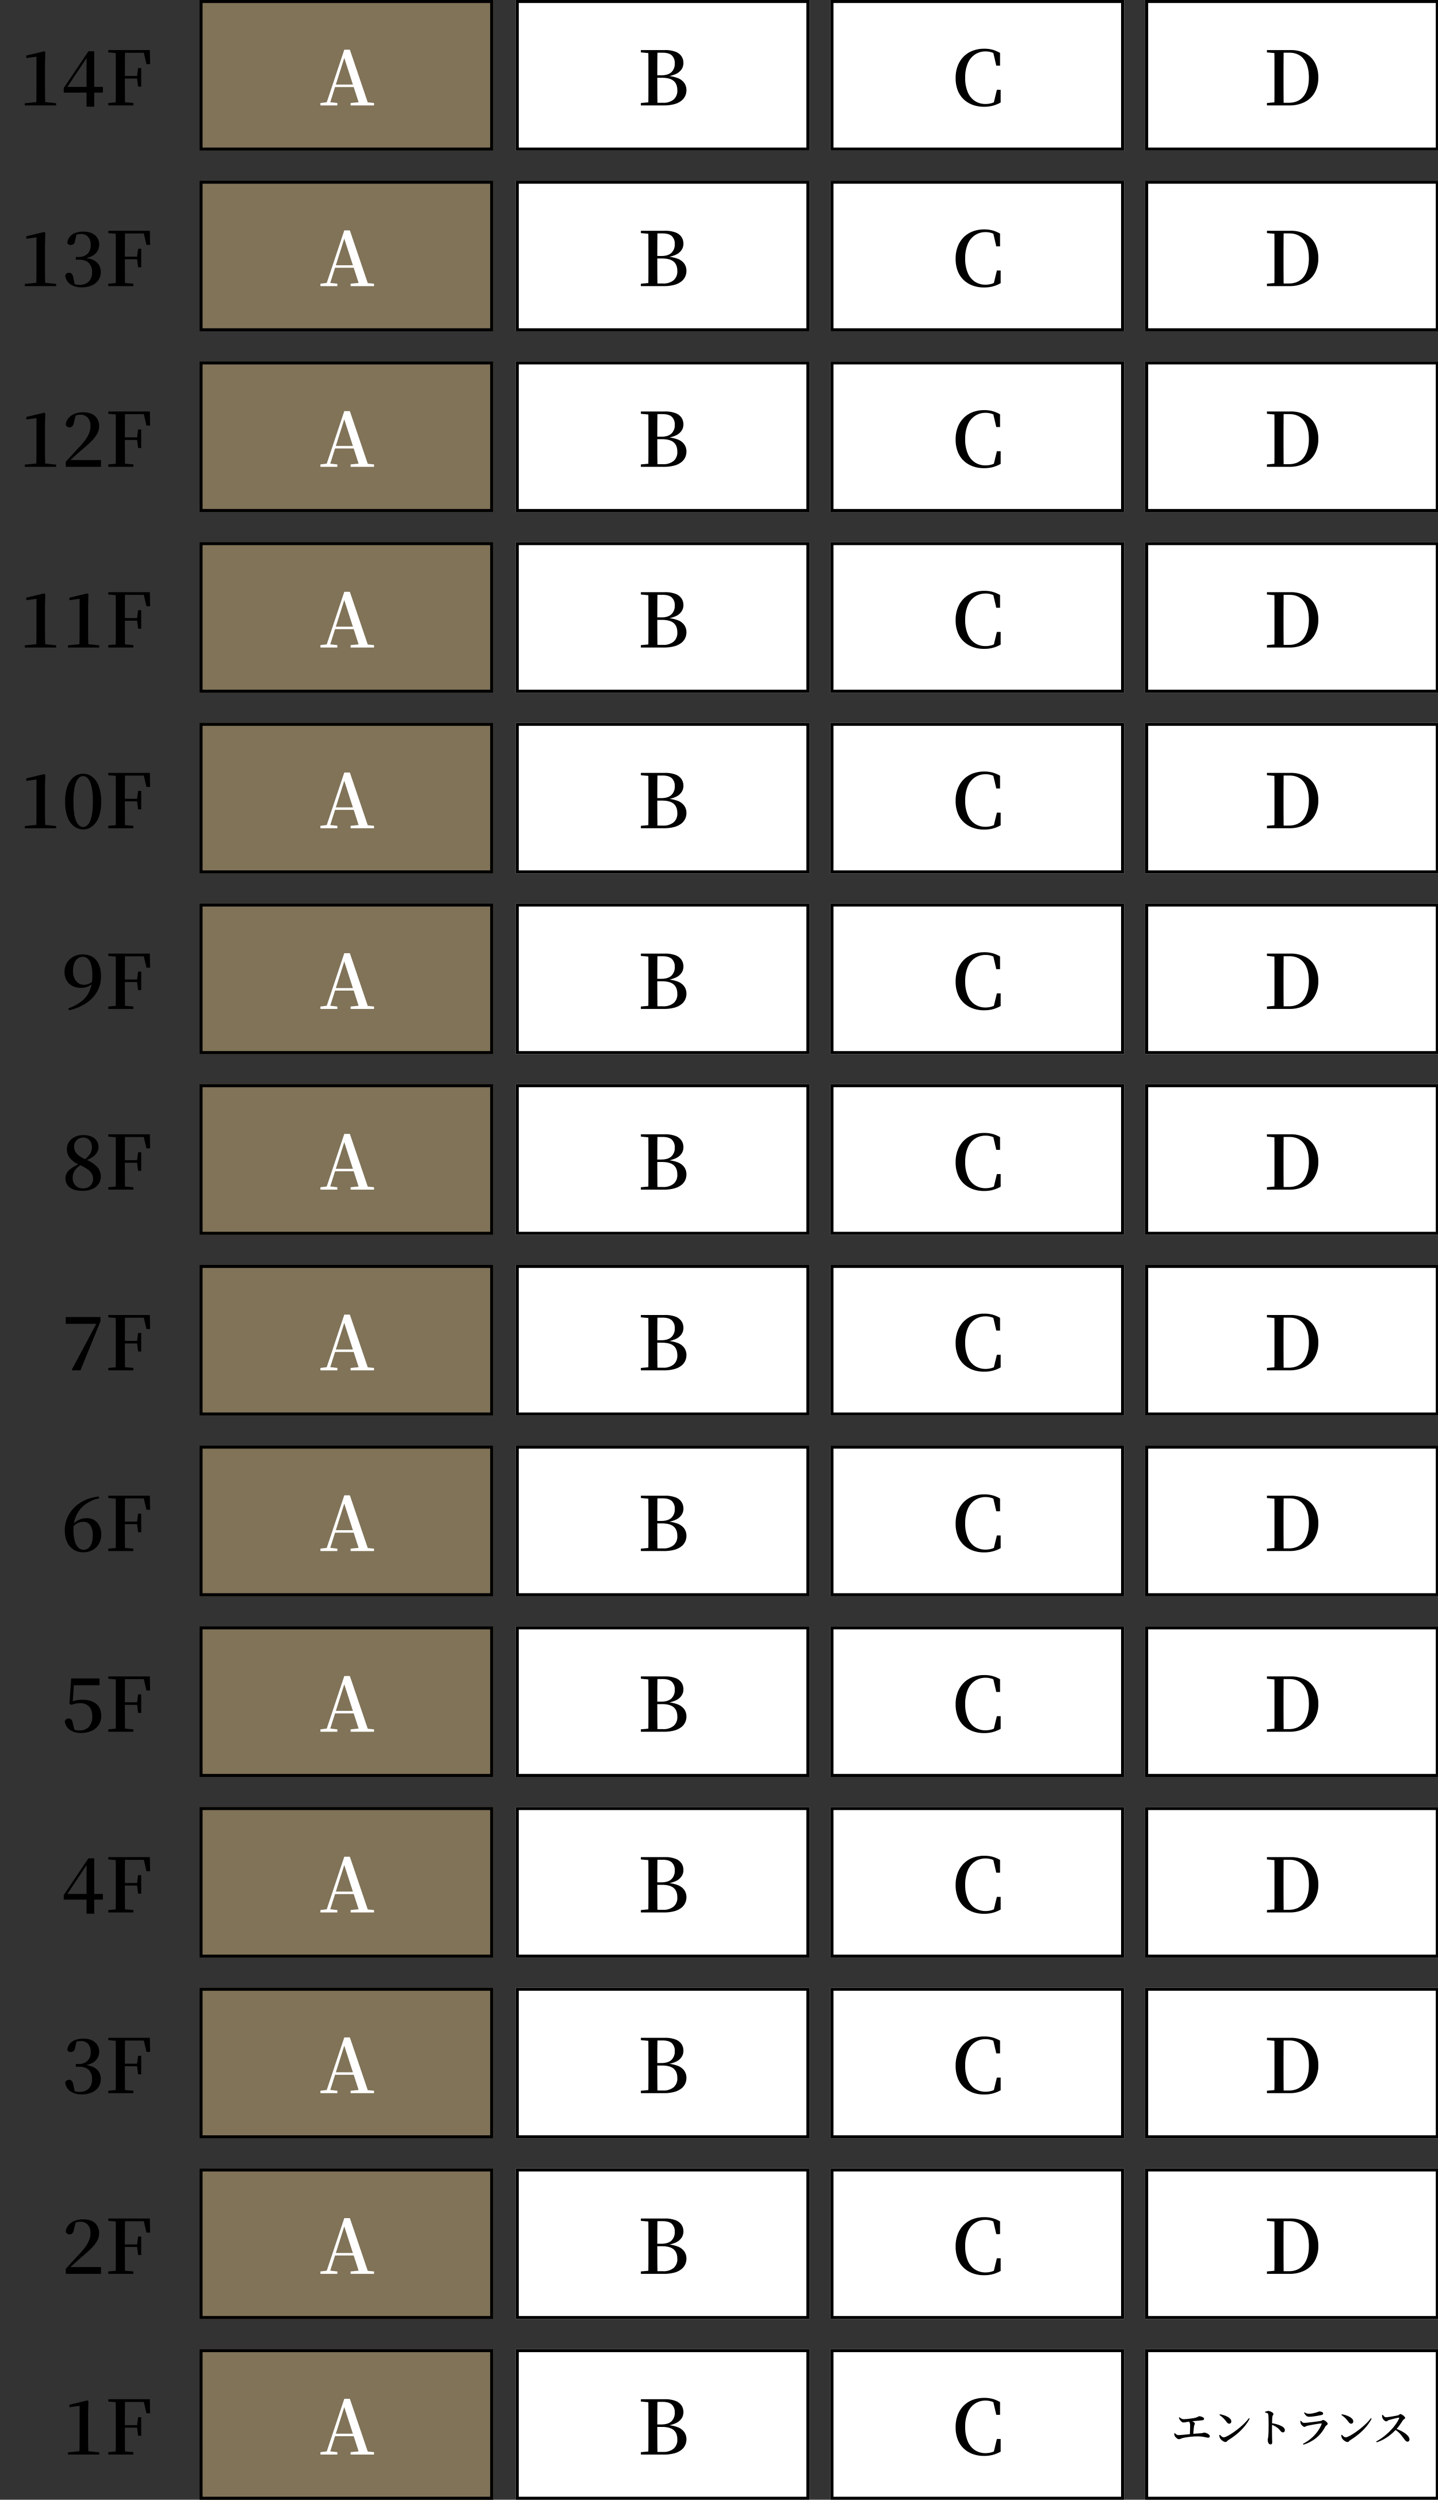
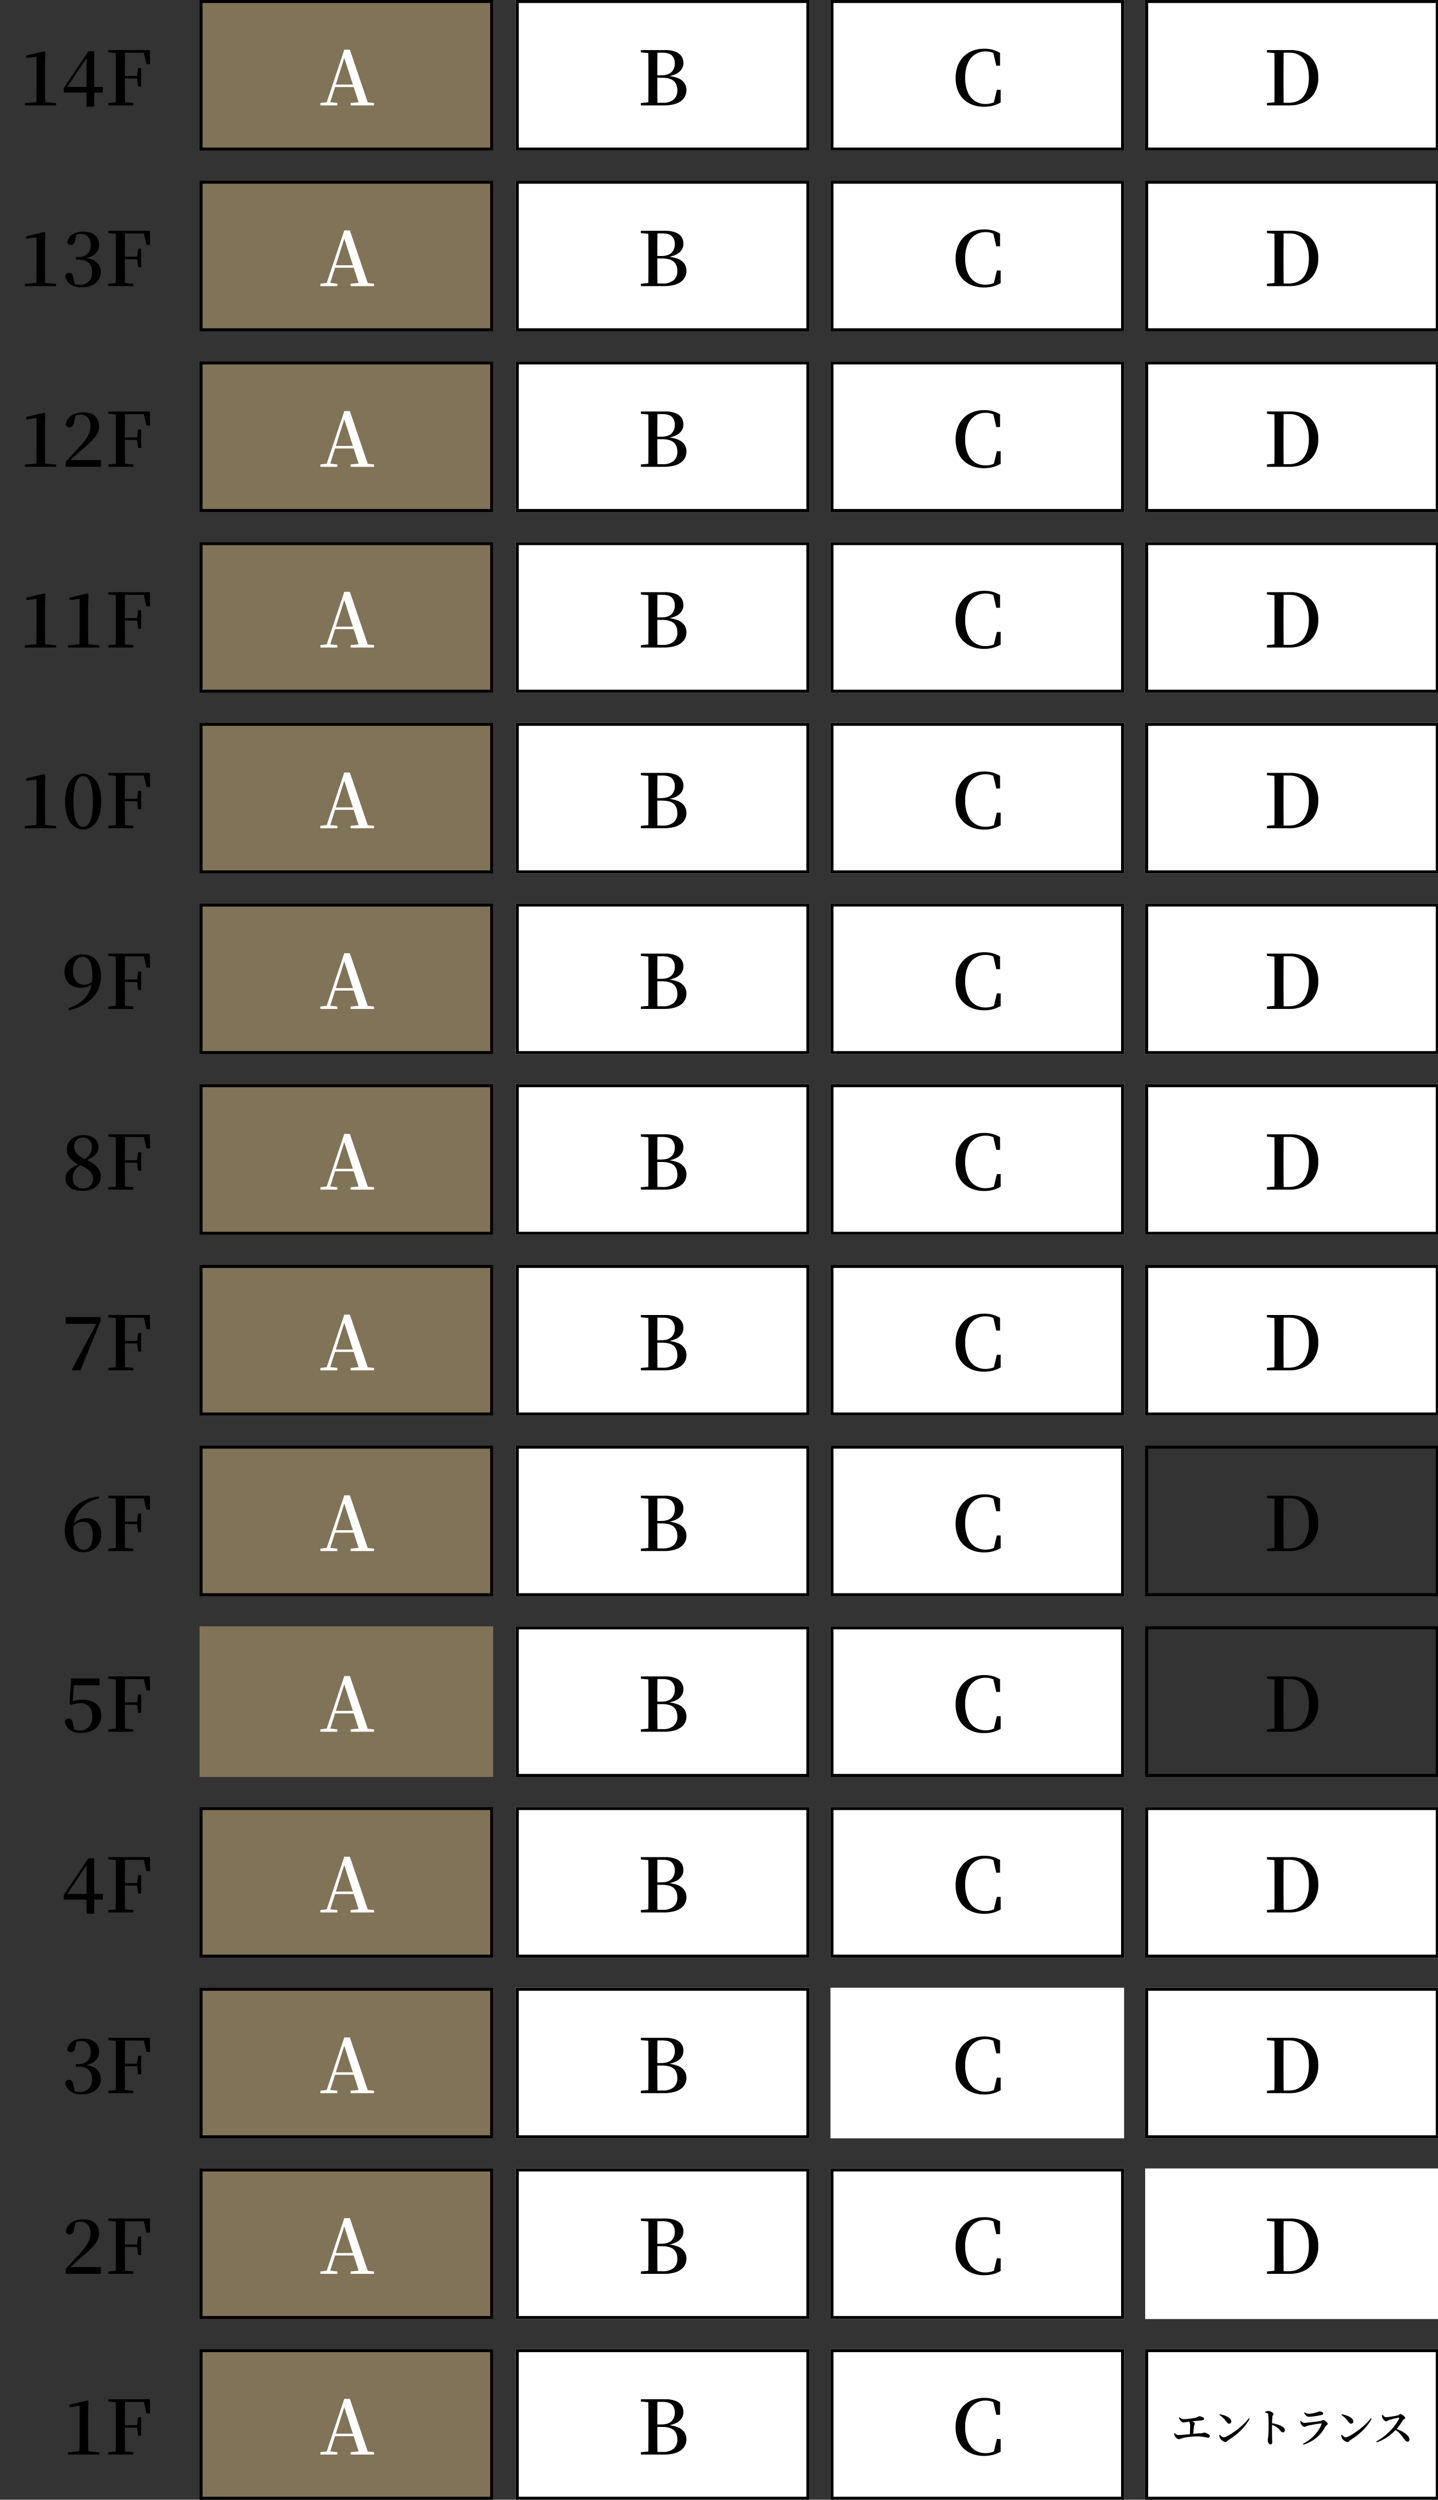
<svg xmlns="http://www.w3.org/2000/svg" width="955" height="1660" viewBox="0 0 955 1660">
  <rect x="0" y="0" width="955" height="1660" fill="#333333" stroke="none" />
  <defs>
    <clipPath id="clip-img-elevation-atype">
      <rect width="955" height="1660" />
    </clipPath>
  </defs>
  <g id="img-elevation-atype" clip-path="url(#clip-img-elevation-atype)">
    <path id="パス_22259" data-name="パス 22259" d="M-85.05,0V-1.45l8.1-.8h5.1l7.6.8V0Zm7.6,0q.15-5.85.15-11.65v-20.7l-6.75.9V-33.1l11.9-2.85.7.55-.2,7.95v15.8q0,2.85.05,5.8T-71.45,0Zm33.4.85V-32h-.55l1.3-.5-7.2,10.75-7.05,10.6.45-1.9v.75h23.9v3.8h-26v-3.05l16.4-24.4h3.85V.85ZM-29.6,0V-1.6l7.35-.65h1.75l7.55.65V0Zm4.9,0q.1-4.25.1-8.525v-19.7q0-4.275-.1-8.525h6.2q-.05,4.2-.075,8.55t-.025,9v1.25q0,4.9.025,9.275T-18.5,0Zm3.1-17.85v-1.7H-9.25v1.7ZM-9.8-12.5l-.7-5.55v-1.4l.7-5.35h2.05v12.3ZM-29.6-35.2v-1.55h8v2.2h-.65Zm25.35,7.8L-6.4-36.55l3.05,1.6H-21.6v-1.8H-2l.15,9.35Z" transform="translate(101.525 70)" />
    <g id="長方形_4893" data-name="長方形 4893" transform="translate(342.525)" fill="#fff" stroke="#000" stroke-width="2">
      <rect width="195" height="100" stroke="none" />
      <rect x="1" y="1" width="193" height="98" fill="none" />
    </g>
    <path id="パス_22255" data-name="パス 22255" d="M-14.9,0V-1.6l7.35-.65h.65V0ZM-10,0q.1-4.3.1-8.675V-28.3q0-4.25-.1-8.45h6.15q-.1,4.15-.125,8.425T-4-19.6v1q0,5.2.025,9.725T-3.85,0Zm3.1,0V-1.75H-.2a10.486,10.486,0,0,0,7-2.125A7.593,7.593,0,0,0,9.3-10q0-4.2-2.45-6.275T-.9-18.35h-6V-20h5.55q4.5,0,6.725-2.075A7.639,7.639,0,0,0,7.6-27.95a6.924,6.924,0,0,0-1.9-5.2Q3.8-35-.65-35H-6.9v-1.75H.95a19.32,19.32,0,0,1,7.125,1.1,8.3,8.3,0,0,1,4,3.05,8.037,8.037,0,0,1,1.275,4.5,7.48,7.48,0,0,1-1.15,3.975,9.081,9.081,0,0,1-3.725,3.2A19.887,19.887,0,0,1,1.5-19.15l.2-.5a24.09,24.09,0,0,1,7.9,1.5,9.365,9.365,0,0,1,4.375,3.325A8.359,8.359,0,0,1,15.35-10.1a9.269,9.269,0,0,1-.775,3.7A8.711,8.711,0,0,1,12.05-3.15,12.9,12.9,0,0,1,7.375-.85,26.262,26.262,0,0,1,.15,0Zm-8-35.2v-1.55h8v2.2h-.65Z" transform="translate(440.525 70)" />
    <g id="長方形_4894" data-name="長方形 4894" transform="translate(551.525)" fill="#fff" stroke="#000" stroke-width="2">
      <rect width="195" height="100" stroke="none" />
      <rect x="1" y="1" width="193" height="98" fill="none" />
    </g>
    <path id="パス_22256" data-name="パス 22256" d="M4.025.9A21.8,21.8,0,0,1-3.5-.35a17.3,17.3,0,0,1-6-3.675A16.274,16.274,0,0,1-13.475-10a22.246,22.246,0,0,1-1.4-8.2,22,22,0,0,1,1.45-8.225A17.684,17.684,0,0,1-9.4-32.575a16.837,16.837,0,0,1,6.025-3.8,21.325,21.325,0,0,1,7.45-1.275,20.834,20.834,0,0,1,5.7.7,21.162,21.162,0,0,1,4.85,2.1v8.45h-2.5l-2.2-9.45,3.15,1.05v1.7a14.974,14.974,0,0,0-3.9-2.1,12.91,12.91,0,0,0-4.2-.65A12.539,12.539,0,0,0-1.95-33.875a13.145,13.145,0,0,0-4.825,5.85,23.52,23.52,0,0,0-1.75,9.675,23.52,23.52,0,0,0,1.75,9.675,12.881,12.881,0,0,0,4.8,5.8A12.745,12.745,0,0,0,4.975-.95,14.415,14.415,0,0,0,9.25-1.575,13.333,13.333,0,0,0,13.325-3.75V-2l-3.05.95,2.25-9.3h2.5v8.4A21.89,21.89,0,0,1,9.925.175,22.345,22.345,0,0,1,4.025.9Z" transform="translate(649.525 70)" />
    <g id="長方形_4895" data-name="長方形 4895" transform="translate(760.525)" fill="#fff" stroke="#000" stroke-width="2">
      <rect width="195" height="100" stroke="none" />
      <rect x="1" y="1" width="193" height="98" fill="none" />
    </g>
    <path id="パス_22257" data-name="パス 22257" d="M-17.125,0V-1.6l7.35-.65h.65V0Zm4.9,0q.1-4.25.1-8.625V-28.2q0-4.3-.1-8.55h6.2q-.05,4.2-.075,8.525T-6.125-19.4v1.45q0,4.9.025,9.275T-6.025,0Zm3.1,0V-1.75h6.45q6.5,0,9.95-4.425T10.725-18.4q0-8.1-3.4-12.35T-2.275-35h-6.85v-1.75h7.5a21.3,21.3,0,0,1,10,2.175A15.037,15.037,0,0,1,14.75-28.3a20.379,20.379,0,0,1,2.225,9.85,19.529,19.529,0,0,1-2.35,9.825A16,16,0,0,1,7.95-2.25,22.108,22.108,0,0,1-2.375,0Zm-8-35.2v-1.55h8v2.2h-.65Z" transform="translate(858.525 70)" />
    <path id="パス_22260" data-name="パス 22260" d="M-85.05,0V-1.45l8.1-.8h5.1l7.6.8V0Zm7.6,0q.15-5.85.15-11.65v-20.7l-6.75.9V-33.1l11.9-2.85.7.55-.2,7.95v15.8q0,2.85.05,5.8T-71.45,0ZM-47.2.8a12.844,12.844,0,0,1-7.625-2.025A8.242,8.242,0,0,1-58.2-7a2.376,2.376,0,0,1,1-1.425,2.841,2.841,0,0,1,1.5-.425,2.373,2.373,0,0,1,1.825.725A5.221,5.221,0,0,1-52.85-5.6L-51.8-.75-53.9-2.2a13.844,13.844,0,0,0,2.425,1,9.18,9.18,0,0,0,2.625.35,8.438,8.438,0,0,0,6.275-2.2A8.44,8.44,0,0,0-40.4-9.25a8.249,8.249,0,0,0-2.175-6.175Q-44.75-17.55-49-17.55h-2.15v-1.8h1.9a8.156,8.156,0,0,0,5.75-2.025,7.722,7.722,0,0,0,2.2-5.975A7.75,7.75,0,0,0-43-32.7a6.169,6.169,0,0,0-4.85-1.9,12.927,12.927,0,0,0-5.2,1.3l2.4-1.2-1.05,4.55a3.159,3.159,0,0,1-1.025,2.05,2.971,2.971,0,0,1-1.875.6,2.686,2.686,0,0,1-1.3-.325,2.052,2.052,0,0,1-.9-.975,7.4,7.4,0,0,1,1.725-4.325A8.748,8.748,0,0,1-51.3-35.4a14.81,14.81,0,0,1,4.9-.8q5.25,0,8,2.45a8,8,0,0,1,2.75,6.25,8.174,8.174,0,0,1-1.175,4.3,8.99,8.99,0,0,1-3.65,3.25,17.721,17.721,0,0,1-6.425,1.7v-.65a20.178,20.178,0,0,1,7.1,1.475,8.547,8.547,0,0,1,3.95,3.3A9.168,9.168,0,0,1-34.6-9.3a9.142,9.142,0,0,1-1.55,5.275,10.234,10.234,0,0,1-4.375,3.55A16.114,16.114,0,0,1-47.2.8ZM-29.6,0V-1.6l7.35-.65h1.75l7.55.65V0Zm4.9,0q.1-4.25.1-8.525v-19.7q0-4.275-.1-8.525h6.2q-.05,4.2-.075,8.55t-.025,9v1.25q0,4.9.025,9.275T-18.5,0Zm3.1-17.85v-1.7H-9.25v1.7ZM-9.8-12.5l-.7-5.55v-1.4l.7-5.35h2.05v12.3ZM-29.6-35.2v-1.55h8v2.2h-.65Zm25.35,7.8L-6.4-36.55l3.05,1.6H-21.6v-1.8H-2l.15,9.35Z" transform="translate(101.525 190)" />
    <g id="長方形_4893-2" data-name="長方形 4893" transform="translate(342.525 120)" fill="#fff" stroke="#000" stroke-width="2">
      <rect width="195" height="100" stroke="none" />
      <rect x="1" y="1" width="193" height="98" fill="none" />
    </g>
    <path id="パス_22255-2" data-name="パス 22255" d="M-14.9,0V-1.6l7.35-.65h.65V0ZM-10,0q.1-4.3.1-8.675V-28.3q0-4.25-.1-8.45h6.15q-.1,4.15-.125,8.425T-4-19.6v1q0,5.2.025,9.725T-3.85,0Zm3.1,0V-1.75H-.2a10.486,10.486,0,0,0,7-2.125A7.593,7.593,0,0,0,9.3-10q0-4.2-2.45-6.275T-.9-18.35h-6V-20h5.55q4.5,0,6.725-2.075A7.639,7.639,0,0,0,7.6-27.95a6.924,6.924,0,0,0-1.9-5.2Q3.8-35-.65-35H-6.9v-1.75H.95a19.32,19.32,0,0,1,7.125,1.1,8.3,8.3,0,0,1,4,3.05,8.037,8.037,0,0,1,1.275,4.5,7.48,7.48,0,0,1-1.15,3.975,9.081,9.081,0,0,1-3.725,3.2A19.887,19.887,0,0,1,1.5-19.15l.2-.5a24.09,24.09,0,0,1,7.9,1.5,9.365,9.365,0,0,1,4.375,3.325A8.359,8.359,0,0,1,15.35-10.1a9.269,9.269,0,0,1-.775,3.7A8.711,8.711,0,0,1,12.05-3.15,12.9,12.9,0,0,1,7.375-.85,26.262,26.262,0,0,1,.15,0Zm-8-35.2v-1.55h8v2.2h-.65Z" transform="translate(440.525 190)" />
    <g id="長方形_4894-2" data-name="長方形 4894" transform="translate(551.525 120)" fill="#fff" stroke="#000" stroke-width="2">
      <rect width="195" height="100" stroke="none" />
      <rect x="1" y="1" width="193" height="98" fill="none" />
    </g>
    <path id="パス_22256-2" data-name="パス 22256" d="M4.025.9A21.8,21.8,0,0,1-3.5-.35a17.3,17.3,0,0,1-6-3.675A16.274,16.274,0,0,1-13.475-10a22.246,22.246,0,0,1-1.4-8.2,22,22,0,0,1,1.45-8.225A17.684,17.684,0,0,1-9.4-32.575a16.837,16.837,0,0,1,6.025-3.8,21.325,21.325,0,0,1,7.45-1.275,20.834,20.834,0,0,1,5.7.7,21.162,21.162,0,0,1,4.85,2.1v8.45h-2.5l-2.2-9.45,3.15,1.05v1.7a14.974,14.974,0,0,0-3.9-2.1,12.91,12.91,0,0,0-4.2-.65A12.539,12.539,0,0,0-1.95-33.875a13.145,13.145,0,0,0-4.825,5.85,23.52,23.52,0,0,0-1.75,9.675,23.52,23.52,0,0,0,1.75,9.675,12.881,12.881,0,0,0,4.8,5.8A12.745,12.745,0,0,0,4.975-.95,14.415,14.415,0,0,0,9.25-1.575,13.333,13.333,0,0,0,13.325-3.75V-2l-3.05.95,2.25-9.3h2.5v8.4A21.89,21.89,0,0,1,9.925.175,22.345,22.345,0,0,1,4.025.9Z" transform="translate(649.525 190)" />
    <g id="長方形_4895-2" data-name="長方形 4895" transform="translate(760.525 120)" fill="#fff" stroke="#000" stroke-width="2">
      <rect width="195" height="100" stroke="none" />
      <rect x="1" y="1" width="193" height="98" fill="none" />
    </g>
    <path id="パス_22257-2" data-name="パス 22257" d="M-17.125,0V-1.6l7.35-.65h.65V0Zm4.9,0q.1-4.25.1-8.625V-28.2q0-4.3-.1-8.55h6.2q-.05,4.2-.075,8.525T-6.125-19.4v1.45q0,4.9.025,9.275T-6.025,0Zm3.1,0V-1.75h6.45q6.5,0,9.95-4.425T10.725-18.4q0-8.1-3.4-12.35T-2.275-35h-6.85v-1.75h7.5a21.3,21.3,0,0,1,10,2.175A15.037,15.037,0,0,1,14.75-28.3a20.379,20.379,0,0,1,2.225,9.85,19.529,19.529,0,0,1-2.35,9.825A16,16,0,0,1,7.95-2.25,22.108,22.108,0,0,1-2.375,0Zm-8-35.2v-1.55h8v2.2h-.65Z" transform="translate(858.525 190)" />
    <path id="パス_22261" data-name="パス 22261" d="M-85.05,0V-1.45l8.1-.8h5.1l7.6.8V0Zm7.6,0q.15-5.85.15-11.65v-20.7l-6.75.9V-33.1l11.9-2.85.7.55-.2,7.95v15.8q0,2.85.05,5.8T-71.45,0Zm19.6,0V-3.35q2.35-2.55,4.6-5.025t4.1-4.425a51.982,51.982,0,0,0,4.35-5.15,19.588,19.588,0,0,0,2.525-4.55,12.855,12.855,0,0,0,.825-4.55,7.982,7.982,0,0,0-1.8-5.575A6.361,6.361,0,0,0-48.2-34.6a9.507,9.507,0,0,0-2.525.35A12.625,12.625,0,0,0-53.45-33.1l2.25-1.35-1.25,5.05a4.233,4.233,0,0,1-1.15,2.55,2.781,2.781,0,0,1-1.8.65,2.476,2.476,0,0,1-1.5-.475A2.7,2.7,0,0,1-57.85-28a7.917,7.917,0,0,1,1.95-4.5,10.19,10.19,0,0,1,4.15-2.775A15.3,15.3,0,0,1-46.4-36.2q5.4,0,8.05,2.55a9,9,0,0,1,2.65,6.8,10.2,10.2,0,0,1-1.2,4.725,21.357,21.357,0,0,1-3.8,4.975Q-43.3-14.5-47.5-11q-.9.75-2.225,1.925t-2.875,2.6Q-54.15-5.05-55.7-3.65l.5-1.65.05.8h20.7V0ZM-29.6,0V-1.6l7.35-.65h1.75l7.55.65V0Zm4.9,0q.1-4.25.1-8.525v-19.7q0-4.275-.1-8.525h6.2q-.05,4.2-.075,8.55t-.025,9v1.25q0,4.9.025,9.275T-18.5,0Zm3.1-17.85v-1.7H-9.25v1.7ZM-9.8-12.5l-.7-5.55v-1.4l.7-5.35h2.05v12.3ZM-29.6-35.2v-1.55h8v2.2h-.65Zm25.35,7.8L-6.4-36.55l3.05,1.6H-21.6v-1.8H-2l.15,9.35Z" transform="translate(101.525 310)" />
    <g id="長方形_4893-3" data-name="長方形 4893" transform="translate(342.525 240)" fill="#fff" stroke="#000" stroke-width="2">
      <rect width="195" height="100" stroke="none" />
      <rect x="1" y="1" width="193" height="98" fill="none" />
    </g>
    <path id="パス_22255-3" data-name="パス 22255" d="M-14.9,0V-1.6l7.35-.65h.65V0ZM-10,0q.1-4.3.1-8.675V-28.3q0-4.25-.1-8.45h6.15q-.1,4.15-.125,8.425T-4-19.6v1q0,5.2.025,9.725T-3.85,0Zm3.1,0V-1.75H-.2a10.486,10.486,0,0,0,7-2.125A7.593,7.593,0,0,0,9.3-10q0-4.2-2.45-6.275T-.9-18.35h-6V-20h5.55q4.5,0,6.725-2.075A7.639,7.639,0,0,0,7.6-27.95a6.924,6.924,0,0,0-1.9-5.2Q3.8-35-.65-35H-6.9v-1.75H.95a19.32,19.32,0,0,1,7.125,1.1,8.3,8.3,0,0,1,4,3.05,8.037,8.037,0,0,1,1.275,4.5,7.48,7.48,0,0,1-1.15,3.975,9.081,9.081,0,0,1-3.725,3.2A19.887,19.887,0,0,1,1.5-19.15l.2-.5a24.09,24.09,0,0,1,7.9,1.5,9.365,9.365,0,0,1,4.375,3.325A8.359,8.359,0,0,1,15.35-10.1a9.269,9.269,0,0,1-.775,3.7A8.711,8.711,0,0,1,12.05-3.15,12.9,12.9,0,0,1,7.375-.85,26.262,26.262,0,0,1,.15,0Zm-8-35.2v-1.55h8v2.2h-.65Z" transform="translate(440.525 310)" />
    <g id="長方形_4894-3" data-name="長方形 4894" transform="translate(551.525 240)" fill="#fff" stroke="#000" stroke-width="2">
      <rect width="195" height="100" stroke="none" />
      <rect x="1" y="1" width="193" height="98" fill="none" />
    </g>
    <path id="パス_22256-3" data-name="パス 22256" d="M4.025.9A21.8,21.8,0,0,1-3.5-.35a17.3,17.3,0,0,1-6-3.675A16.274,16.274,0,0,1-13.475-10a22.246,22.246,0,0,1-1.4-8.2,22,22,0,0,1,1.45-8.225A17.684,17.684,0,0,1-9.4-32.575a16.837,16.837,0,0,1,6.025-3.8,21.325,21.325,0,0,1,7.45-1.275,20.834,20.834,0,0,1,5.7.7,21.162,21.162,0,0,1,4.85,2.1v8.45h-2.5l-2.2-9.45,3.15,1.05v1.7a14.974,14.974,0,0,0-3.9-2.1,12.91,12.91,0,0,0-4.2-.65A12.539,12.539,0,0,0-1.95-33.875a13.145,13.145,0,0,0-4.825,5.85,23.52,23.52,0,0,0-1.75,9.675,23.52,23.52,0,0,0,1.75,9.675,12.881,12.881,0,0,0,4.8,5.8A12.745,12.745,0,0,0,4.975-.95,14.415,14.415,0,0,0,9.25-1.575,13.333,13.333,0,0,0,13.325-3.75V-2l-3.05.95,2.25-9.3h2.5v8.4A21.89,21.89,0,0,1,9.925.175,22.345,22.345,0,0,1,4.025.9Z" transform="translate(649.525 310)" />
    <g id="長方形_4895-3" data-name="長方形 4895" transform="translate(760.525 240)" fill="#fff" stroke="#000" stroke-width="2">
      <rect width="195" height="100" stroke="none" />
      <rect x="1" y="1" width="193" height="98" fill="none" />
    </g>
    <path id="パス_22257-3" data-name="パス 22257" d="M-17.125,0V-1.6l7.35-.65h.65V0Zm4.9,0q.1-4.25.1-8.625V-28.2q0-4.3-.1-8.55h6.2q-.05,4.2-.075,8.525T-6.125-19.4v1.45q0,4.9.025,9.275T-6.025,0Zm3.1,0V-1.75h6.45q6.5,0,9.95-4.425T10.725-18.4q0-8.1-3.4-12.35T-2.275-35h-6.85v-1.75h7.5a21.3,21.3,0,0,1,10,2.175A15.037,15.037,0,0,1,14.75-28.3a20.379,20.379,0,0,1,2.225,9.85,19.529,19.529,0,0,1-2.35,9.825A16,16,0,0,1,7.95-2.25,22.108,22.108,0,0,1-2.375,0Zm-8-35.2v-1.55h8v2.2h-.65Z" transform="translate(858.525 310)" />
    <path id="パス_22262" data-name="パス 22262" d="M-85.05,0V-1.45l8.1-.8h5.1l7.6.8V0Zm7.6,0q.15-5.85.15-11.65v-20.7l-6.75.9V-33.1l11.9-2.85.7.55-.2,7.95v15.8q0,2.85.05,5.8T-71.45,0ZM-56.4,0V-1.45l8.1-.8h5.1l7.6.8V0Zm7.6,0q.15-5.85.15-11.65v-20.7l-6.75.9V-33.1l11.9-2.85.7.55-.2,7.95v15.8q0,2.85.05,5.8T-42.8,0Zm19.2,0V-1.6l7.35-.65h1.75l7.55.65V0Zm4.9,0q.1-4.25.1-8.525v-19.7q0-4.275-.1-8.525h6.2q-.05,4.2-.075,8.55t-.025,9v1.25q0,4.9.025,9.275T-18.5,0Zm3.1-17.85v-1.7H-9.25v1.7ZM-9.8-12.5l-.7-5.55v-1.4l.7-5.35h2.05v12.3ZM-29.6-35.2v-1.55h8v2.2h-.65Zm25.35,7.8L-6.4-36.55l3.05,1.6H-21.6v-1.8H-2l.15,9.35Z" transform="translate(101.525 430)" />
    <g id="長方形_4893-4" data-name="長方形 4893" transform="translate(342.525 360)" fill="#fff" stroke="#000" stroke-width="2">
      <rect width="195" height="100" stroke="none" />
      <rect x="1" y="1" width="193" height="98" fill="none" />
    </g>
    <path id="パス_22255-4" data-name="パス 22255" d="M-14.9,0V-1.6l7.35-.65h.65V0ZM-10,0q.1-4.3.1-8.675V-28.3q0-4.25-.1-8.45h6.15q-.1,4.15-.125,8.425T-4-19.6v1q0,5.2.025,9.725T-3.85,0Zm3.1,0V-1.75H-.2a10.486,10.486,0,0,0,7-2.125A7.593,7.593,0,0,0,9.3-10q0-4.2-2.45-6.275T-.9-18.35h-6V-20h5.55q4.5,0,6.725-2.075A7.639,7.639,0,0,0,7.6-27.95a6.924,6.924,0,0,0-1.9-5.2Q3.8-35-.65-35H-6.9v-1.75H.95a19.32,19.32,0,0,1,7.125,1.1,8.3,8.3,0,0,1,4,3.05,8.037,8.037,0,0,1,1.275,4.5,7.48,7.48,0,0,1-1.15,3.975,9.081,9.081,0,0,1-3.725,3.2A19.887,19.887,0,0,1,1.5-19.15l.2-.5a24.09,24.09,0,0,1,7.9,1.5,9.365,9.365,0,0,1,4.375,3.325A8.359,8.359,0,0,1,15.35-10.1a9.269,9.269,0,0,1-.775,3.7A8.711,8.711,0,0,1,12.05-3.15,12.9,12.9,0,0,1,7.375-.85,26.262,26.262,0,0,1,.15,0Zm-8-35.2v-1.55h8v2.2h-.65Z" transform="translate(440.525 430)" />
    <g id="長方形_4894-4" data-name="長方形 4894" transform="translate(551.525 360)" fill="#fff" stroke="#000" stroke-width="2">
      <rect width="195" height="100" stroke="none" />
      <rect x="1" y="1" width="193" height="98" fill="none" />
    </g>
    <path id="パス_22256-4" data-name="パス 22256" d="M4.025.9A21.8,21.8,0,0,1-3.5-.35a17.3,17.3,0,0,1-6-3.675A16.274,16.274,0,0,1-13.475-10a22.246,22.246,0,0,1-1.4-8.2,22,22,0,0,1,1.45-8.225A17.684,17.684,0,0,1-9.4-32.575a16.837,16.837,0,0,1,6.025-3.8,21.325,21.325,0,0,1,7.45-1.275,20.834,20.834,0,0,1,5.7.7,21.162,21.162,0,0,1,4.85,2.1v8.45h-2.5l-2.2-9.45,3.15,1.05v1.7a14.974,14.974,0,0,0-3.9-2.1,12.91,12.91,0,0,0-4.2-.65A12.539,12.539,0,0,0-1.95-33.875a13.145,13.145,0,0,0-4.825,5.85,23.52,23.52,0,0,0-1.75,9.675,23.52,23.52,0,0,0,1.75,9.675,12.881,12.881,0,0,0,4.8,5.8A12.745,12.745,0,0,0,4.975-.95,14.415,14.415,0,0,0,9.25-1.575,13.333,13.333,0,0,0,13.325-3.75V-2l-3.05.95,2.25-9.3h2.5v8.4A21.89,21.89,0,0,1,9.925.175,22.345,22.345,0,0,1,4.025.9Z" transform="translate(649.525 430)" />
    <g id="長方形_4895-4" data-name="長方形 4895" transform="translate(760.525 360)" fill="#fff" stroke="#000" stroke-width="2">
      <rect width="195" height="100" stroke="none" />
      <rect x="1" y="1" width="193" height="98" fill="none" />
    </g>
    <path id="パス_22257-4" data-name="パス 22257" d="M-17.125,0V-1.6l7.35-.65h.65V0Zm4.9,0q.1-4.25.1-8.625V-28.2q0-4.3-.1-8.55h6.2q-.05,4.2-.075,8.525T-6.125-19.4v1.45q0,4.9.025,9.275T-6.025,0Zm3.1,0V-1.75h6.45q6.5,0,9.95-4.425T10.725-18.4q0-8.1-3.4-12.35T-2.275-35h-6.85v-1.75h7.5a21.3,21.3,0,0,1,10,2.175A15.037,15.037,0,0,1,14.75-28.3a20.379,20.379,0,0,1,2.225,9.85,19.529,19.529,0,0,1-2.35,9.825A16,16,0,0,1,7.95-2.25,22.108,22.108,0,0,1-2.375,0Zm-8-35.2v-1.55h8v2.2h-.65Z" transform="translate(858.525 430)" />
    <path id="パス_22263" data-name="パス 22263" d="M-85.05,0V-1.45l8.1-.8h5.1l7.6.8V0Zm7.6,0q.15-5.85.15-11.65v-20.7l-6.75.9V-33.1l11.9-2.85.7.55-.2,7.95v15.8q0,2.85.05,5.8T-71.45,0Zm31.1.8a9.912,9.912,0,0,1-5.825-1.925,13.271,13.271,0,0,1-4.4-5.975A27.964,27.964,0,0,1-58.25-17.65a28.325,28.325,0,0,1,1.675-10.625,13.263,13.263,0,0,1,4.4-6A9.912,9.912,0,0,1-46.35-36.2a9.985,9.985,0,0,1,5.875,1.925,13.418,13.418,0,0,1,4.425,6,27.949,27.949,0,0,1,1.7,10.625A27.593,27.593,0,0,1-36.05-7.1a13.427,13.427,0,0,1-4.425,5.975A9.985,9.985,0,0,1-46.35.8Zm0-1.65a4.169,4.169,0,0,0,2.425-.825A6.785,6.785,0,0,0-41.85-4.4,20.2,20.2,0,0,0-40.4-9.55a49.773,49.773,0,0,0,.55-8.1,50.632,50.632,0,0,0-.55-8.175A20.222,20.222,0,0,0-41.85-31a7.007,7.007,0,0,0-2.075-2.75,4.089,4.089,0,0,0-2.425-.85,3.952,3.952,0,0,0-2.375.825,7.209,7.209,0,0,0-2.05,2.75,19.341,19.341,0,0,0-1.45,5.2,53,53,0,0,0-.525,8.175,52.6,52.6,0,0,0,.525,8.125,18.57,18.57,0,0,0,1.45,5.15,7.256,7.256,0,0,0,2.05,2.7A3.952,3.952,0,0,0-46.35-.85ZM-29.6,0V-1.6l7.35-.65h1.75l7.55.65V0Zm4.9,0q.1-4.25.1-8.525v-19.7q0-4.275-.1-8.525h6.2q-.05,4.2-.075,8.55t-.025,9v1.25q0,4.9.025,9.275T-18.5,0Zm3.1-17.85v-1.7H-9.25v1.7ZM-9.8-12.5l-.7-5.55v-1.4l.7-5.35h2.05v12.3ZM-29.6-35.2v-1.55h8v2.2h-.65Zm25.35,7.8L-6.4-36.55l3.05,1.6H-21.6v-1.8H-2l.15,9.35Z" transform="translate(101.525 550)" />
    <g id="長方形_4893-5" data-name="長方形 4893" transform="translate(342.525 480)" fill="#fff" stroke="#000" stroke-width="2">
      <rect width="195" height="100" stroke="none" />
      <rect x="1" y="1" width="193" height="98" fill="none" />
    </g>
    <path id="パス_22255-5" data-name="パス 22255" d="M-14.9,0V-1.6l7.35-.65h.65V0ZM-10,0q.1-4.3.1-8.675V-28.3q0-4.25-.1-8.45h6.15q-.1,4.15-.125,8.425T-4-19.6v1q0,5.2.025,9.725T-3.85,0Zm3.1,0V-1.75H-.2a10.486,10.486,0,0,0,7-2.125A7.593,7.593,0,0,0,9.3-10q0-4.2-2.45-6.275T-.9-18.35h-6V-20h5.55q4.5,0,6.725-2.075A7.639,7.639,0,0,0,7.6-27.95a6.924,6.924,0,0,0-1.9-5.2Q3.8-35-.65-35H-6.9v-1.75H.95a19.32,19.32,0,0,1,7.125,1.1,8.3,8.3,0,0,1,4,3.05,8.037,8.037,0,0,1,1.275,4.5,7.48,7.48,0,0,1-1.15,3.975,9.081,9.081,0,0,1-3.725,3.2A19.887,19.887,0,0,1,1.5-19.15l.2-.5a24.09,24.09,0,0,1,7.9,1.5,9.365,9.365,0,0,1,4.375,3.325A8.359,8.359,0,0,1,15.35-10.1a9.269,9.269,0,0,1-.775,3.7A8.711,8.711,0,0,1,12.05-3.15,12.9,12.9,0,0,1,7.375-.85,26.262,26.262,0,0,1,.15,0Zm-8-35.2v-1.55h8v2.2h-.65Z" transform="translate(440.525 550)" />
    <g id="長方形_4894-5" data-name="長方形 4894" transform="translate(551.525 480)" fill="#fff" stroke="#000" stroke-width="2">
      <rect width="195" height="100" stroke="none" />
      <rect x="1" y="1" width="193" height="98" fill="none" />
    </g>
    <path id="パス_22256-5" data-name="パス 22256" d="M4.025.9A21.8,21.8,0,0,1-3.5-.35a17.3,17.3,0,0,1-6-3.675A16.274,16.274,0,0,1-13.475-10a22.246,22.246,0,0,1-1.4-8.2,22,22,0,0,1,1.45-8.225A17.684,17.684,0,0,1-9.4-32.575a16.837,16.837,0,0,1,6.025-3.8,21.325,21.325,0,0,1,7.45-1.275,20.834,20.834,0,0,1,5.7.7,21.162,21.162,0,0,1,4.85,2.1v8.45h-2.5l-2.2-9.45,3.15,1.05v1.7a14.974,14.974,0,0,0-3.9-2.1,12.91,12.91,0,0,0-4.2-.65A12.539,12.539,0,0,0-1.95-33.875a13.145,13.145,0,0,0-4.825,5.85,23.52,23.52,0,0,0-1.75,9.675,23.52,23.52,0,0,0,1.75,9.675,12.881,12.881,0,0,0,4.8,5.8A12.745,12.745,0,0,0,4.975-.95,14.415,14.415,0,0,0,9.25-1.575,13.333,13.333,0,0,0,13.325-3.75V-2l-3.05.95,2.25-9.3h2.5v8.4A21.89,21.89,0,0,1,9.925.175,22.345,22.345,0,0,1,4.025.9Z" transform="translate(649.525 550)" />
    <g id="長方形_4895-5" data-name="長方形 4895" transform="translate(760.525 480)" fill="#fff" stroke="#000" stroke-width="2">
      <rect width="195" height="100" stroke="none" />
      <rect x="1" y="1" width="193" height="98" fill="none" />
    </g>
    <path id="パス_22257-5" data-name="パス 22257" d="M-17.125,0V-1.6l7.35-.65h.65V0Zm4.9,0q.1-4.25.1-8.625V-28.2q0-4.3-.1-8.55h6.2q-.05,4.2-.075,8.525T-6.125-19.4v1.45q0,4.9.025,9.275T-6.025,0Zm3.1,0V-1.75h6.45q6.5,0,9.95-4.425T10.725-18.4q0-8.1-3.4-12.35T-2.275-35h-6.85v-1.75h7.5a21.3,21.3,0,0,1,10,2.175A15.037,15.037,0,0,1,14.75-28.3a20.379,20.379,0,0,1,2.225,9.85,19.529,19.529,0,0,1-2.35,9.825A16,16,0,0,1,7.95-2.25,22.108,22.108,0,0,1-2.375,0Zm-8-35.2v-1.55h8v2.2h-.65Z" transform="translate(858.525 550)" />
    <path id="パス_22264" data-name="パス 22264" d="M-55.75.9l-.3-1.35a29.074,29.074,0,0,0,9.025-4.9,17.681,17.681,0,0,0,5.175-7.075A25.811,25.811,0,0,0-40.2-22.05a26.963,26.963,0,0,0-.8-7.3,8.162,8.162,0,0,0-2.25-4A4.978,4.978,0,0,0-46.6-34.6a5.458,5.458,0,0,0-3.175,1.025,6.916,6.916,0,0,0-2.35,3.1A13.365,13.365,0,0,0-53-25.3a10.355,10.355,0,0,0,2.025,6.825A6.546,6.546,0,0,0-45.7-16.05a7.863,7.863,0,0,0,3.425-.75,10.569,10.569,0,0,0,3.025-2.25l.85.35h-.3a9.544,9.544,0,0,1-3.575,3.425A11.145,11.145,0,0,1-47.8-14a12.15,12.15,0,0,1-5.6-1.25,9.233,9.233,0,0,1-3.85-3.65,11.22,11.22,0,0,1-1.4-5.75A11.108,11.108,0,0,1-57-30.775a11.359,11.359,0,0,1,4.375-4A12.8,12.8,0,0,1-46.6-36.2q5.8,0,8.975,3.8t3.175,10.75a20.32,20.32,0,0,1-2.525,10.075,22.492,22.492,0,0,1-7.3,7.725A34.322,34.322,0,0,1-55.75.9ZM-29.6,0V-1.6l7.35-.65h1.75l7.55.65V0Zm4.9,0q.1-4.25.1-8.525v-19.7q0-4.275-.1-8.525h6.2q-.05,4.2-.075,8.55t-.025,9v1.25q0,4.9.025,9.275T-18.5,0Zm3.1-17.85v-1.7H-9.25v1.7ZM-9.8-12.5l-.7-5.55v-1.4l.7-5.35h2.05v12.3ZM-29.6-35.2v-1.55h8v2.2h-.65Zm25.35,7.8L-6.4-36.55l3.05,1.6H-21.6v-1.8H-2l.15,9.35Z" transform="translate(101.525 670)" />
    <g id="長方形_4893-6" data-name="長方形 4893" transform="translate(342.525 600)" fill="#fff" stroke="#000" stroke-width="2">
      <rect width="195" height="100" stroke="none" />
      <rect x="1" y="1" width="193" height="98" fill="none" />
    </g>
    <path id="パス_22255-6" data-name="パス 22255" d="M-14.9,0V-1.6l7.35-.65h.65V0ZM-10,0q.1-4.3.1-8.675V-28.3q0-4.25-.1-8.45h6.15q-.1,4.15-.125,8.425T-4-19.6v1q0,5.2.025,9.725T-3.85,0Zm3.1,0V-1.75H-.2a10.486,10.486,0,0,0,7-2.125A7.593,7.593,0,0,0,9.3-10q0-4.2-2.45-6.275T-.9-18.35h-6V-20h5.55q4.5,0,6.725-2.075A7.639,7.639,0,0,0,7.6-27.95a6.924,6.924,0,0,0-1.9-5.2Q3.8-35-.65-35H-6.9v-1.75H.95a19.32,19.32,0,0,1,7.125,1.1,8.3,8.3,0,0,1,4,3.05,8.037,8.037,0,0,1,1.275,4.5,7.48,7.48,0,0,1-1.15,3.975,9.081,9.081,0,0,1-3.725,3.2A19.887,19.887,0,0,1,1.5-19.15l.2-.5a24.09,24.09,0,0,1,7.9,1.5,9.365,9.365,0,0,1,4.375,3.325A8.359,8.359,0,0,1,15.35-10.1a9.269,9.269,0,0,1-.775,3.7A8.711,8.711,0,0,1,12.05-3.15,12.9,12.9,0,0,1,7.375-.85,26.262,26.262,0,0,1,.15,0Zm-8-35.2v-1.55h8v2.2h-.65Z" transform="translate(440.525 670)" />
    <g id="長方形_4894-6" data-name="長方形 4894" transform="translate(551.525 600)" fill="#fff" stroke="#000" stroke-width="2">
      <rect width="195" height="100" stroke="none" />
      <rect x="1" y="1" width="193" height="98" fill="none" />
    </g>
    <path id="パス_22256-6" data-name="パス 22256" d="M4.025.9A21.8,21.8,0,0,1-3.5-.35a17.3,17.3,0,0,1-6-3.675A16.274,16.274,0,0,1-13.475-10a22.246,22.246,0,0,1-1.4-8.2,22,22,0,0,1,1.45-8.225A17.684,17.684,0,0,1-9.4-32.575a16.837,16.837,0,0,1,6.025-3.8,21.325,21.325,0,0,1,7.45-1.275,20.834,20.834,0,0,1,5.7.7,21.162,21.162,0,0,1,4.85,2.1v8.45h-2.5l-2.2-9.45,3.15,1.05v1.7a14.974,14.974,0,0,0-3.9-2.1,12.91,12.91,0,0,0-4.2-.65A12.539,12.539,0,0,0-1.95-33.875a13.145,13.145,0,0,0-4.825,5.85,23.52,23.52,0,0,0-1.75,9.675,23.52,23.52,0,0,0,1.75,9.675,12.881,12.881,0,0,0,4.8,5.8A12.745,12.745,0,0,0,4.975-.95,14.415,14.415,0,0,0,9.25-1.575,13.333,13.333,0,0,0,13.325-3.75V-2l-3.05.95,2.25-9.3h2.5v8.4A21.89,21.89,0,0,1,9.925.175,22.345,22.345,0,0,1,4.025.9Z" transform="translate(649.525 670)" />
    <g id="長方形_4895-6" data-name="長方形 4895" transform="translate(760.525 600)" fill="#fff" stroke="#000" stroke-width="2">
      <rect width="195" height="100" stroke="none" />
      <rect x="1" y="1" width="193" height="98" fill="none" />
    </g>
    <path id="パス_22257-6" data-name="パス 22257" d="M-17.125,0V-1.6l7.35-.65h.65V0Zm4.9,0q.1-4.25.1-8.625V-28.2q0-4.3-.1-8.55h6.2q-.05,4.2-.075,8.525T-6.125-19.4v1.45q0,4.9.025,9.275T-6.025,0Zm3.1,0V-1.75h6.45q6.5,0,9.95-4.425T10.725-18.4q0-8.1-3.4-12.35T-2.275-35h-6.85v-1.75h7.5a21.3,21.3,0,0,1,10,2.175A15.037,15.037,0,0,1,14.75-28.3a20.379,20.379,0,0,1,2.225,9.85,19.529,19.529,0,0,1-2.35,9.825A16,16,0,0,1,7.95-2.25,22.108,22.108,0,0,1-2.375,0Zm-8-35.2v-1.55h8v2.2h-.65Z" transform="translate(858.525 670)" />
    <path id="パス_22265" data-name="パス 22265" d="M-46.8.8q-5.55,0-8.4-2.275A7.276,7.276,0,0,1-58.05-7.45,7.414,7.414,0,0,1-55.5-13.1a21.9,21.9,0,0,1,7.3-4.1v-.4l.9.8a14.638,14.638,0,0,0-4.6,4.15,8.861,8.861,0,0,0-1.35,4.9A6.882,6.882,0,0,0-51.4-2.775a6.61,6.61,0,0,0,5,1.925A6.486,6.486,0,0,0-41.45-2.7,6.307,6.307,0,0,0-39.7-7.2a6.777,6.777,0,0,0-.825-3.275A9.509,9.509,0,0,0-43.3-13.45a28.2,28.2,0,0,0-5.35-2.95,16.106,16.106,0,0,1-6.4-4.525A9.377,9.377,0,0,1-57.1-26.85a8.495,8.495,0,0,1,1.45-4.95,9.542,9.542,0,0,1,3.925-3.25A12.955,12.955,0,0,1-46.2-36.2a13.05,13.05,0,0,1,5.575,1.05A7.851,7.851,0,0,1-37.25-32.3a7.45,7.45,0,0,1,1.15,4.1,7.43,7.43,0,0,1-1.975,4.8q-1.975,2.35-7.125,4.3v.25l-.75-.7a16.3,16.3,0,0,0,4.25-4.2,8.505,8.505,0,0,0,1.2-4.55,7.206,7.206,0,0,0-.675-3.125A5.452,5.452,0,0,0-43.15-33.7a5.63,5.63,0,0,0-3.15-.85,6.136,6.136,0,0,0-2.95.725,5.831,5.831,0,0,0-2.2,2.075,5.88,5.88,0,0,0-.85,3.2,7.2,7.2,0,0,0,.675,3.025A8.182,8.182,0,0,0-49.2-22.65a22.464,22.464,0,0,0,4.95,2.8,20.278,20.278,0,0,1,7.35,4.875A9.322,9.322,0,0,1-34.6-8.7a8.489,8.489,0,0,1-1.5,5.025,9.739,9.739,0,0,1-4.225,3.3A16.279,16.279,0,0,1-46.8.8ZM-29.6,0V-1.6l7.35-.65h1.75l7.55.65V0Zm4.9,0q.1-4.25.1-8.525v-19.7q0-4.275-.1-8.525h6.2q-.05,4.2-.075,8.55t-.025,9v1.25q0,4.9.025,9.275T-18.5,0Zm3.1-17.85v-1.7H-9.25v1.7ZM-9.8-12.5l-.7-5.55v-1.4l.7-5.35h2.05v12.3ZM-29.6-35.2v-1.55h8v2.2h-.65Zm25.35,7.8L-6.4-36.55l3.05,1.6H-21.6v-1.8H-2l.15,9.35Z" transform="translate(101.525 790)" />
    <g id="長方形_4893-7" data-name="長方形 4893" transform="translate(342.525 720)" fill="#fff" stroke="#000" stroke-width="2">
      <rect width="195" height="100" stroke="none" />
      <rect x="1" y="1" width="193" height="98" fill="none" />
    </g>
    <path id="パス_22255-7" data-name="パス 22255" d="M-14.9,0V-1.6l7.35-.65h.65V0ZM-10,0q.1-4.3.1-8.675V-28.3q0-4.25-.1-8.45h6.15q-.1,4.15-.125,8.425T-4-19.6v1q0,5.2.025,9.725T-3.85,0Zm3.1,0V-1.75H-.2a10.486,10.486,0,0,0,7-2.125A7.593,7.593,0,0,0,9.3-10q0-4.2-2.45-6.275T-.9-18.35h-6V-20h5.55q4.5,0,6.725-2.075A7.639,7.639,0,0,0,7.6-27.95a6.924,6.924,0,0,0-1.9-5.2Q3.8-35-.65-35H-6.9v-1.75H.95a19.32,19.32,0,0,1,7.125,1.1,8.3,8.3,0,0,1,4,3.05,8.037,8.037,0,0,1,1.275,4.5,7.48,7.48,0,0,1-1.15,3.975,9.081,9.081,0,0,1-3.725,3.2A19.887,19.887,0,0,1,1.5-19.15l.2-.5a24.09,24.09,0,0,1,7.9,1.5,9.365,9.365,0,0,1,4.375,3.325A8.359,8.359,0,0,1,15.35-10.1a9.269,9.269,0,0,1-.775,3.7A8.711,8.711,0,0,1,12.05-3.15,12.9,12.9,0,0,1,7.375-.85,26.262,26.262,0,0,1,.15,0Zm-8-35.2v-1.55h8v2.2h-.65Z" transform="translate(440.525 790)" />
    <g id="長方形_4894-7" data-name="長方形 4894" transform="translate(551.525 720)" fill="#fff" stroke="#000" stroke-width="2">
      <rect width="195" height="100" stroke="none" />
      <rect x="1" y="1" width="193" height="98" fill="none" />
    </g>
    <path id="パス_22256-7" data-name="パス 22256" d="M4.025.9A21.8,21.8,0,0,1-3.5-.35a17.3,17.3,0,0,1-6-3.675A16.274,16.274,0,0,1-13.475-10a22.246,22.246,0,0,1-1.4-8.2,22,22,0,0,1,1.45-8.225A17.684,17.684,0,0,1-9.4-32.575a16.837,16.837,0,0,1,6.025-3.8,21.325,21.325,0,0,1,7.45-1.275,20.834,20.834,0,0,1,5.7.7,21.162,21.162,0,0,1,4.85,2.1v8.45h-2.5l-2.2-9.45,3.15,1.05v1.7a14.974,14.974,0,0,0-3.9-2.1,12.91,12.91,0,0,0-4.2-.65A12.539,12.539,0,0,0-1.95-33.875a13.145,13.145,0,0,0-4.825,5.85,23.52,23.52,0,0,0-1.75,9.675,23.52,23.52,0,0,0,1.75,9.675,12.881,12.881,0,0,0,4.8,5.8A12.745,12.745,0,0,0,4.975-.95,14.415,14.415,0,0,0,9.25-1.575,13.333,13.333,0,0,0,13.325-3.75V-2l-3.05.95,2.25-9.3h2.5v8.4A21.89,21.89,0,0,1,9.925.175,22.345,22.345,0,0,1,4.025.9Z" transform="translate(649.525 790)" />
    <g id="長方形_4895-7" data-name="長方形 4895" transform="translate(760.525 720)" fill="#fff" stroke="#000" stroke-width="2">
      <rect width="195" height="100" stroke="none" />
      <rect x="1" y="1" width="193" height="98" fill="none" />
    </g>
    <path id="パス_22257-7" data-name="パス 22257" d="M-17.125,0V-1.6l7.35-.65h.65V0Zm4.9,0q.1-4.25.1-8.625V-28.2q0-4.3-.1-8.55h6.2q-.05,4.2-.075,8.525T-6.125-19.4v1.45q0,4.9.025,9.275T-6.025,0Zm3.1,0V-1.75h6.45q6.5,0,9.95-4.425T10.725-18.4q0-8.1-3.4-12.35T-2.275-35h-6.85v-1.75h7.5a21.3,21.3,0,0,1,10,2.175A15.037,15.037,0,0,1,14.75-28.3a20.379,20.379,0,0,1,2.225,9.85,19.529,19.529,0,0,1-2.35,9.825A16,16,0,0,1,7.95-2.25,22.108,22.108,0,0,1-2.375,0Zm-8-35.2v-1.55h8v2.2h-.65Z" transform="translate(858.525 790)" />
    <path id="パス_22266" data-name="パス 22266" d="M-53.4,0l-.45-.4,17.2-32.2v2.45l-.45-.75H-57.85v-4.5H-34.8v2.85L-48.1,0Zm23.8,0V-1.6l7.35-.65h1.75l7.55.65V0Zm4.9,0q.1-4.25.1-8.525v-19.7q0-4.275-.1-8.525h6.2q-.05,4.2-.075,8.55t-.025,9v1.25q0,4.9.025,9.275T-18.5,0Zm3.1-17.85v-1.7H-9.25v1.7ZM-9.8-12.5l-.7-5.55v-1.4l.7-5.35h2.05v12.3ZM-29.6-35.2v-1.55h8v2.2h-.65Zm25.35,7.8L-6.4-36.55l3.05,1.6H-21.6v-1.8H-2l.15,9.35Z" transform="translate(101.525 910)" />
    <g id="長方形_4893-8" data-name="長方形 4893" transform="translate(342.525 840)" fill="#fff" stroke="#000" stroke-width="2">
      <rect width="195" height="100" stroke="none" />
      <rect x="1" y="1" width="193" height="98" fill="none" />
    </g>
    <path id="パス_22255-8" data-name="パス 22255" d="M-14.9,0V-1.6l7.35-.65h.65V0ZM-10,0q.1-4.3.1-8.675V-28.3q0-4.25-.1-8.45h6.15q-.1,4.15-.125,8.425T-4-19.6v1q0,5.2.025,9.725T-3.85,0Zm3.1,0V-1.75H-.2a10.486,10.486,0,0,0,7-2.125A7.593,7.593,0,0,0,9.3-10q0-4.2-2.45-6.275T-.9-18.35h-6V-20h5.55q4.5,0,6.725-2.075A7.639,7.639,0,0,0,7.6-27.95a6.924,6.924,0,0,0-1.9-5.2Q3.8-35-.65-35H-6.9v-1.75H.95a19.32,19.32,0,0,1,7.125,1.1,8.3,8.3,0,0,1,4,3.05,8.037,8.037,0,0,1,1.275,4.5,7.48,7.48,0,0,1-1.15,3.975,9.081,9.081,0,0,1-3.725,3.2A19.887,19.887,0,0,1,1.5-19.15l.2-.5a24.09,24.09,0,0,1,7.9,1.5,9.365,9.365,0,0,1,4.375,3.325A8.359,8.359,0,0,1,15.35-10.1a9.269,9.269,0,0,1-.775,3.7A8.711,8.711,0,0,1,12.05-3.15,12.9,12.9,0,0,1,7.375-.85,26.262,26.262,0,0,1,.15,0Zm-8-35.2v-1.55h8v2.2h-.65Z" transform="translate(440.525 910)" />
    <g id="長方形_4894-8" data-name="長方形 4894" transform="translate(551.525 840)" fill="#fff" stroke="#000" stroke-width="2">
      <rect width="195" height="100" stroke="none" />
      <rect x="1" y="1" width="193" height="98" fill="none" />
    </g>
    <path id="パス_22256-8" data-name="パス 22256" d="M4.025.9A21.8,21.8,0,0,1-3.5-.35a17.3,17.3,0,0,1-6-3.675A16.274,16.274,0,0,1-13.475-10a22.246,22.246,0,0,1-1.4-8.2,22,22,0,0,1,1.45-8.225A17.684,17.684,0,0,1-9.4-32.575a16.837,16.837,0,0,1,6.025-3.8,21.325,21.325,0,0,1,7.45-1.275,20.834,20.834,0,0,1,5.7.7,21.162,21.162,0,0,1,4.85,2.1v8.45h-2.5l-2.2-9.45,3.15,1.05v1.7a14.974,14.974,0,0,0-3.9-2.1,12.91,12.91,0,0,0-4.2-.65A12.539,12.539,0,0,0-1.95-33.875a13.145,13.145,0,0,0-4.825,5.85,23.52,23.52,0,0,0-1.75,9.675,23.52,23.52,0,0,0,1.75,9.675,12.881,12.881,0,0,0,4.8,5.8A12.745,12.745,0,0,0,4.975-.95,14.415,14.415,0,0,0,9.25-1.575,13.333,13.333,0,0,0,13.325-3.75V-2l-3.05.95,2.25-9.3h2.5v8.4A21.89,21.89,0,0,1,9.925.175,22.345,22.345,0,0,1,4.025.9Z" transform="translate(649.525 910)" />
    <g id="長方形_4895-8" data-name="長方形 4895" transform="translate(760.525 840)" fill="#fff" stroke="#000" stroke-width="2">
      <rect width="195" height="100" stroke="none" />
      <rect x="1" y="1" width="193" height="98" fill="none" />
    </g>
    <path id="パス_22257-8" data-name="パス 22257" d="M-17.125,0V-1.6l7.35-.65h.65V0Zm4.9,0q.1-4.25.1-8.625V-28.2q0-4.3-.1-8.55h6.2q-.05,4.2-.075,8.525T-6.125-19.4v1.45q0,4.9.025,9.275T-6.025,0Zm3.1,0V-1.75h6.45q6.5,0,9.95-4.425T10.725-18.4q0-8.1-3.4-12.35T-2.275-35h-6.85v-1.75h7.5a21.3,21.3,0,0,1,10,2.175A15.037,15.037,0,0,1,14.75-28.3a20.379,20.379,0,0,1,2.225,9.85,19.529,19.529,0,0,1-2.35,9.825A16,16,0,0,1,7.95-2.25,22.108,22.108,0,0,1-2.375,0Zm-8-35.2v-1.55h8v2.2h-.65Z" transform="translate(858.525 910)" />
    <path id="パス_22267" data-name="パス 22267" d="M-46,.8a11.381,11.381,0,0,1-9.175-3.925Q-58.5-7.05-58.5-13.9a20.407,20.407,0,0,1,1.6-8,21.853,21.853,0,0,1,4.55-6.825,24.137,24.137,0,0,1,7.1-4.975,28.946,28.946,0,0,1,9.3-2.5l.3,1.2a22.938,22.938,0,0,0-9.425,4.175,19.076,19.076,0,0,0-5.75,7.175,21.815,21.815,0,0,0-1.925,9.2,28.916,28.916,0,0,0,.85,7.7A9.528,9.528,0,0,0-49.5-2.3,5.049,5.049,0,0,0-45.95-.85a5.108,5.108,0,0,0,4.3-2.375q1.7-2.375,1.7-7.375a11.128,11.128,0,0,0-1.625-6.525A5.3,5.3,0,0,0-46.15-19.4a8.851,8.851,0,0,0-3.675.8A10.209,10.209,0,0,0-53.3-15.8l-.95-.7h.35a11.5,11.5,0,0,1,9.8-5.3,8.956,8.956,0,0,1,7.25,3.025A11.959,11.959,0,0,1-34.3-10.8a11.69,11.69,0,0,1-1.5,5.95A11.132,11.132,0,0,1-39.925-.725,11.873,11.873,0,0,1-46,.8ZM-29.6,0V-1.6l7.35-.65h1.75l7.55.65V0Zm4.9,0q.1-4.25.1-8.525v-19.7q0-4.275-.1-8.525h6.2q-.05,4.2-.075,8.55t-.025,9v1.25q0,4.9.025,9.275T-18.5,0Zm3.1-17.85v-1.7H-9.25v1.7ZM-9.8-12.5l-.7-5.55v-1.4l.7-5.35h2.05v12.3ZM-29.6-35.2v-1.55h8v2.2h-.65Zm25.35,7.8L-6.4-36.55l3.05,1.6H-21.6v-1.8H-2l.15,9.35Z" transform="translate(101.525 1030)" />
    <g id="長方形_4893-9" data-name="長方形 4893" transform="translate(342.525 960)" fill="#fff" stroke="#000" stroke-width="2">
      <rect width="195" height="100" stroke="none" />
      <rect x="1" y="1" width="193" height="98" fill="none" />
    </g>
    <path id="パス_22255-9" data-name="パス 22255" d="M-14.9,0V-1.6l7.35-.65h.65V0ZM-10,0q.1-4.3.1-8.675V-28.3q0-4.25-.1-8.45h6.15q-.1,4.15-.125,8.425T-4-19.6v1q0,5.2.025,9.725T-3.85,0Zm3.1,0V-1.75H-.2a10.486,10.486,0,0,0,7-2.125A7.593,7.593,0,0,0,9.3-10q0-4.2-2.45-6.275T-.9-18.35h-6V-20h5.55q4.5,0,6.725-2.075A7.639,7.639,0,0,0,7.6-27.95a6.924,6.924,0,0,0-1.9-5.2Q3.8-35-.65-35H-6.9v-1.75H.95a19.32,19.32,0,0,1,7.125,1.1,8.3,8.3,0,0,1,4,3.05,8.037,8.037,0,0,1,1.275,4.5,7.48,7.48,0,0,1-1.15,3.975,9.081,9.081,0,0,1-3.725,3.2A19.887,19.887,0,0,1,1.5-19.15l.2-.5a24.09,24.09,0,0,1,7.9,1.5,9.365,9.365,0,0,1,4.375,3.325A8.359,8.359,0,0,1,15.35-10.1a9.269,9.269,0,0,1-.775,3.7A8.711,8.711,0,0,1,12.05-3.15,12.9,12.9,0,0,1,7.375-.85,26.262,26.262,0,0,1,.15,0Zm-8-35.2v-1.55h8v2.2h-.65Z" transform="translate(440.525 1030)" />
    <g id="長方形_4894-9" data-name="長方形 4894" transform="translate(551.525 960)" fill="#fff" stroke="#000" stroke-width="2">
      <rect width="195" height="100" stroke="none" />
      <rect x="1" y="1" width="193" height="98" fill="none" />
    </g>
    <path id="パス_22256-9" data-name="パス 22256" d="M4.025.9A21.8,21.8,0,0,1-3.5-.35a17.3,17.3,0,0,1-6-3.675A16.274,16.274,0,0,1-13.475-10a22.246,22.246,0,0,1-1.4-8.2,22,22,0,0,1,1.45-8.225A17.684,17.684,0,0,1-9.4-32.575a16.837,16.837,0,0,1,6.025-3.8,21.325,21.325,0,0,1,7.45-1.275,20.834,20.834,0,0,1,5.7.7,21.162,21.162,0,0,1,4.85,2.1v8.45h-2.5l-2.2-9.45,3.15,1.05v1.7a14.974,14.974,0,0,0-3.9-2.1,12.91,12.91,0,0,0-4.2-.65A12.539,12.539,0,0,0-1.95-33.875a13.145,13.145,0,0,0-4.825,5.85,23.52,23.52,0,0,0-1.75,9.675,23.52,23.52,0,0,0,1.75,9.675,12.881,12.881,0,0,0,4.8,5.8A12.745,12.745,0,0,0,4.975-.95,14.415,14.415,0,0,0,9.25-1.575,13.333,13.333,0,0,0,13.325-3.75V-2l-3.05.95,2.25-9.3h2.5v8.4A21.89,21.89,0,0,1,9.925.175,22.345,22.345,0,0,1,4.025.9Z" transform="translate(649.525 1030)" />
    <g id="長方形_4895-9" data-name="長方形 4895" transform="translate(760.525 960)" fill="#fff" stroke="#000" stroke-width="2">
-       <rect width="195" height="100" stroke="none" />
      <rect x="1" y="1" width="193" height="98" fill="none" />
    </g>
    <path id="パス_22257-9" data-name="パス 22257" d="M-17.125,0V-1.6l7.35-.65h.65V0Zm4.9,0q.1-4.25.1-8.625V-28.2q0-4.3-.1-8.55h6.2q-.05,4.2-.075,8.525T-6.125-19.4v1.45q0,4.9.025,9.275T-6.025,0Zm3.1,0V-1.75h6.45q6.5,0,9.95-4.425T10.725-18.4q0-8.1-3.4-12.35T-2.275-35h-6.85v-1.75h7.5a21.3,21.3,0,0,1,10,2.175A15.037,15.037,0,0,1,14.75-28.3a20.379,20.379,0,0,1,2.225,9.85,19.529,19.529,0,0,1-2.35,9.825A16,16,0,0,1,7.95-2.25,22.108,22.108,0,0,1-2.375,0Zm-8-35.2v-1.55h8v2.2h-.65Z" transform="translate(858.525 1030)" />
    <path id="パス_22268" data-name="パス 22268" d="M-47.85.8a12.068,12.068,0,0,1-7.325-2.075A8.171,8.171,0,0,1-58.5-7a2.766,2.766,0,0,1,1.025-1.35A2.605,2.605,0,0,1-56-8.8a2.4,2.4,0,0,1,1.85.7,4.779,4.779,0,0,1,.95,2.4L-52-.75l-1.7-1.4a9.636,9.636,0,0,0,2.3,1,10.411,10.411,0,0,0,2.7.3,8.059,8.059,0,0,0,6.175-2.425A9.517,9.517,0,0,0-40.25-10.05q0-4.6-2.15-6.75a7.771,7.771,0,0,0-5.75-2.15,15.628,15.628,0,0,0-5.95,1.1l-1.3-.7,1.15-16.85H-35.4v4.5H-53.35l1.1-3.15L-53.3-18.9l-1.75-.55A16.726,16.726,0,0,1-51-20.85a21.379,21.379,0,0,1,4.2-.4q5.8,0,9.15,2.725T-34.3-10.6A10.741,10.741,0,0,1-36-4.5,10.991,10.991,0,0,1-40.725-.575,17.089,17.089,0,0,1-47.85.8ZM-29.6,0V-1.6l7.35-.65h1.75l7.55.65V0Zm4.9,0q.1-4.25.1-8.525v-19.7q0-4.275-.1-8.525h6.2q-.05,4.2-.075,8.55t-.025,9v1.25q0,4.9.025,9.275T-18.5,0Zm3.1-17.85v-1.7H-9.25v1.7ZM-9.8-12.5l-.7-5.55v-1.4l.7-5.35h2.05v12.3ZM-29.6-35.2v-1.55h8v2.2h-.65Zm25.35,7.8L-6.4-36.55l3.05,1.6H-21.6v-1.8H-2l.15,9.35Z" transform="translate(101.525 1150)" />
    <g id="長方形_4893-10" data-name="長方形 4893" transform="translate(342.525 1080)" fill="#fff" stroke="#000" stroke-width="2">
      <rect width="195" height="100" stroke="none" />
      <rect x="1" y="1" width="193" height="98" fill="none" />
    </g>
    <path id="パス_22255-10" data-name="パス 22255" d="M-14.9,0V-1.6l7.35-.65h.65V0ZM-10,0q.1-4.3.1-8.675V-28.3q0-4.25-.1-8.45h6.15q-.1,4.15-.125,8.425T-4-19.6v1q0,5.2.025,9.725T-3.85,0Zm3.1,0V-1.75H-.2a10.486,10.486,0,0,0,7-2.125A7.593,7.593,0,0,0,9.3-10q0-4.2-2.45-6.275T-.9-18.35h-6V-20h5.55q4.5,0,6.725-2.075A7.639,7.639,0,0,0,7.6-27.95a6.924,6.924,0,0,0-1.9-5.2Q3.8-35-.65-35H-6.9v-1.75H.95a19.32,19.32,0,0,1,7.125,1.1,8.3,8.3,0,0,1,4,3.05,8.037,8.037,0,0,1,1.275,4.5,7.48,7.48,0,0,1-1.15,3.975,9.081,9.081,0,0,1-3.725,3.2A19.887,19.887,0,0,1,1.5-19.15l.2-.5a24.09,24.09,0,0,1,7.9,1.5,9.365,9.365,0,0,1,4.375,3.325A8.359,8.359,0,0,1,15.35-10.1a9.269,9.269,0,0,1-.775,3.7A8.711,8.711,0,0,1,12.05-3.15,12.9,12.9,0,0,1,7.375-.85,26.262,26.262,0,0,1,.15,0Zm-8-35.2v-1.55h8v2.2h-.65Z" transform="translate(440.525 1150)" />
    <g id="長方形_4894-10" data-name="長方形 4894" transform="translate(551.525 1080)" fill="#fff" stroke="#000" stroke-width="2">
      <rect width="195" height="100" stroke="none" />
      <rect x="1" y="1" width="193" height="98" fill="none" />
    </g>
    <path id="パス_22256-10" data-name="パス 22256" d="M4.025.9A21.8,21.8,0,0,1-3.5-.35a17.3,17.3,0,0,1-6-3.675A16.274,16.274,0,0,1-13.475-10a22.246,22.246,0,0,1-1.4-8.2,22,22,0,0,1,1.45-8.225A17.684,17.684,0,0,1-9.4-32.575a16.837,16.837,0,0,1,6.025-3.8,21.325,21.325,0,0,1,7.45-1.275,20.834,20.834,0,0,1,5.7.7,21.162,21.162,0,0,1,4.85,2.1v8.45h-2.5l-2.2-9.45,3.15,1.05v1.7a14.974,14.974,0,0,0-3.9-2.1,12.91,12.91,0,0,0-4.2-.65A12.539,12.539,0,0,0-1.95-33.875a13.145,13.145,0,0,0-4.825,5.85,23.52,23.52,0,0,0-1.75,9.675,23.52,23.52,0,0,0,1.75,9.675,12.881,12.881,0,0,0,4.8,5.8A12.745,12.745,0,0,0,4.975-.95,14.415,14.415,0,0,0,9.25-1.575,13.333,13.333,0,0,0,13.325-3.75V-2l-3.05.95,2.25-9.3h2.5v8.4A21.89,21.89,0,0,1,9.925.175,22.345,22.345,0,0,1,4.025.9Z" transform="translate(649.525 1150)" />
    <g id="長方形_4895-10" data-name="長方形 4895" transform="translate(760.525 1080)" fill="#fff" stroke="#000" stroke-width="2">
-       <rect width="195" height="100" stroke="none" />
      <rect x="1" y="1" width="193" height="98" fill="none" />
    </g>
    <path id="パス_22257-10" data-name="パス 22257" d="M-17.125,0V-1.6l7.35-.65h.65V0Zm4.9,0q.1-4.25.1-8.625V-28.2q0-4.3-.1-8.55h6.2q-.05,4.2-.075,8.525T-6.125-19.4v1.45q0,4.9.025,9.275T-6.025,0Zm3.1,0V-1.75h6.45q6.5,0,9.95-4.425T10.725-18.4q0-8.1-3.4-12.35T-2.275-35h-6.85v-1.75h7.5a21.3,21.3,0,0,1,10,2.175A15.037,15.037,0,0,1,14.75-28.3a20.379,20.379,0,0,1,2.225,9.85,19.529,19.529,0,0,1-2.35,9.825A16,16,0,0,1,7.95-2.25,22.108,22.108,0,0,1-2.375,0Zm-8-35.2v-1.55h8v2.2h-.65Z" transform="translate(858.525 1150)" />
    <path id="パス_22269" data-name="パス 22269" d="M-44.05.85V-32h-.55l1.3-.5-7.2,10.75-7.05,10.6.45-1.9v.75h23.9v3.8h-26v-3.05l16.4-24.4h3.85V.85ZM-29.6,0V-1.6l7.35-.65h1.75l7.55.65V0Zm4.9,0q.1-4.25.1-8.525v-19.7q0-4.275-.1-8.525h6.2q-.05,4.2-.075,8.55t-.025,9v1.25q0,4.9.025,9.275T-18.5,0Zm3.1-17.85v-1.7H-9.25v1.7ZM-9.8-12.5l-.7-5.55v-1.4l.7-5.35h2.05v12.3ZM-29.6-35.2v-1.55h8v2.2h-.65Zm25.35,7.8L-6.4-36.55l3.05,1.6H-21.6v-1.8H-2l.15,9.35Z" transform="translate(101.525 1270)" />
    <g id="長方形_4893-11" data-name="長方形 4893" transform="translate(342.525 1200)" fill="#fff" stroke="#000" stroke-width="2">
      <rect width="195" height="100" stroke="none" />
      <rect x="1" y="1" width="193" height="98" fill="none" />
    </g>
    <path id="パス_22255-11" data-name="パス 22255" d="M-14.9,0V-1.6l7.35-.65h.65V0ZM-10,0q.1-4.3.1-8.675V-28.3q0-4.25-.1-8.45h6.15q-.1,4.15-.125,8.425T-4-19.6v1q0,5.2.025,9.725T-3.85,0Zm3.1,0V-1.75H-.2a10.486,10.486,0,0,0,7-2.125A7.593,7.593,0,0,0,9.3-10q0-4.2-2.45-6.275T-.9-18.35h-6V-20h5.55q4.5,0,6.725-2.075A7.639,7.639,0,0,0,7.6-27.95a6.924,6.924,0,0,0-1.9-5.2Q3.8-35-.65-35H-6.9v-1.75H.95a19.32,19.32,0,0,1,7.125,1.1,8.3,8.3,0,0,1,4,3.05,8.037,8.037,0,0,1,1.275,4.5,7.48,7.48,0,0,1-1.15,3.975,9.081,9.081,0,0,1-3.725,3.2A19.887,19.887,0,0,1,1.5-19.15l.2-.5a24.09,24.09,0,0,1,7.9,1.5,9.365,9.365,0,0,1,4.375,3.325A8.359,8.359,0,0,1,15.35-10.1a9.269,9.269,0,0,1-.775,3.7A8.711,8.711,0,0,1,12.05-3.15,12.9,12.9,0,0,1,7.375-.85,26.262,26.262,0,0,1,.15,0Zm-8-35.2v-1.55h8v2.2h-.65Z" transform="translate(440.525 1270)" />
    <g id="長方形_4894-11" data-name="長方形 4894" transform="translate(551.525 1200)" fill="#fff" stroke="#000" stroke-width="2">
      <rect width="195" height="100" stroke="none" />
      <rect x="1" y="1" width="193" height="98" fill="none" />
    </g>
    <path id="パス_22256-11" data-name="パス 22256" d="M4.025.9A21.8,21.8,0,0,1-3.5-.35a17.3,17.3,0,0,1-6-3.675A16.274,16.274,0,0,1-13.475-10a22.246,22.246,0,0,1-1.4-8.2,22,22,0,0,1,1.45-8.225A17.684,17.684,0,0,1-9.4-32.575a16.837,16.837,0,0,1,6.025-3.8,21.325,21.325,0,0,1,7.45-1.275,20.834,20.834,0,0,1,5.7.7,21.162,21.162,0,0,1,4.85,2.1v8.45h-2.5l-2.2-9.45,3.15,1.05v1.7a14.974,14.974,0,0,0-3.9-2.1,12.91,12.91,0,0,0-4.2-.65A12.539,12.539,0,0,0-1.95-33.875a13.145,13.145,0,0,0-4.825,5.85,23.52,23.52,0,0,0-1.75,9.675,23.52,23.52,0,0,0,1.75,9.675,12.881,12.881,0,0,0,4.8,5.8A12.745,12.745,0,0,0,4.975-.95,14.415,14.415,0,0,0,9.25-1.575,13.333,13.333,0,0,0,13.325-3.75V-2l-3.05.95,2.25-9.3h2.5v8.4A21.89,21.89,0,0,1,9.925.175,22.345,22.345,0,0,1,4.025.9Z" transform="translate(649.525 1270)" />
    <g id="長方形_4895-11" data-name="長方形 4895" transform="translate(760.525 1200)" fill="#fff" stroke="#000" stroke-width="2">
      <rect width="195" height="100" stroke="none" />
      <rect x="1" y="1" width="193" height="98" fill="none" />
    </g>
    <path id="パス_22257-11" data-name="パス 22257" d="M-17.125,0V-1.6l7.35-.65h.65V0Zm4.9,0q.1-4.25.1-8.625V-28.2q0-4.3-.1-8.55h6.2q-.05,4.2-.075,8.525T-6.125-19.4v1.45q0,4.9.025,9.275T-6.025,0Zm3.1,0V-1.75h6.45q6.5,0,9.95-4.425T10.725-18.4q0-8.1-3.4-12.35T-2.275-35h-6.85v-1.75h7.5a21.3,21.3,0,0,1,10,2.175A15.037,15.037,0,0,1,14.75-28.3a20.379,20.379,0,0,1,2.225,9.85,19.529,19.529,0,0,1-2.35,9.825A16,16,0,0,1,7.95-2.25,22.108,22.108,0,0,1-2.375,0Zm-8-35.2v-1.55h8v2.2h-.65Z" transform="translate(858.525 1270)" />
    <path id="パス_22270" data-name="パス 22270" d="M-47.2.8a12.844,12.844,0,0,1-7.625-2.025A8.242,8.242,0,0,1-58.2-7a2.376,2.376,0,0,1,1-1.425,2.841,2.841,0,0,1,1.5-.425,2.373,2.373,0,0,1,1.825.725A5.221,5.221,0,0,1-52.85-5.6L-51.8-.75-53.9-2.2a13.844,13.844,0,0,0,2.425,1,9.18,9.18,0,0,0,2.625.35,8.438,8.438,0,0,0,6.275-2.2A8.44,8.44,0,0,0-40.4-9.25a8.249,8.249,0,0,0-2.175-6.175Q-44.75-17.55-49-17.55h-2.15v-1.8h1.9a8.156,8.156,0,0,0,5.75-2.025,7.722,7.722,0,0,0,2.2-5.975A7.75,7.75,0,0,0-43-32.7a6.169,6.169,0,0,0-4.85-1.9,12.927,12.927,0,0,0-5.2,1.3l2.4-1.2-1.05,4.55a3.159,3.159,0,0,1-1.025,2.05,2.971,2.971,0,0,1-1.875.6,2.686,2.686,0,0,1-1.3-.325,2.052,2.052,0,0,1-.9-.975,7.4,7.4,0,0,1,1.725-4.325A8.748,8.748,0,0,1-51.3-35.4a14.81,14.81,0,0,1,4.9-.8q5.25,0,8,2.45a8,8,0,0,1,2.75,6.25,8.174,8.174,0,0,1-1.175,4.3,8.99,8.99,0,0,1-3.65,3.25,17.721,17.721,0,0,1-6.425,1.7v-.65a20.178,20.178,0,0,1,7.1,1.475,8.547,8.547,0,0,1,3.95,3.3A9.168,9.168,0,0,1-34.6-9.3a9.142,9.142,0,0,1-1.55,5.275,10.234,10.234,0,0,1-4.375,3.55A16.114,16.114,0,0,1-47.2.8ZM-29.6,0V-1.6l7.35-.65h1.75l7.55.65V0Zm4.9,0q.1-4.25.1-8.525v-19.7q0-4.275-.1-8.525h6.2q-.05,4.2-.075,8.55t-.025,9v1.25q0,4.9.025,9.275T-18.5,0Zm3.1-17.85v-1.7H-9.25v1.7ZM-9.8-12.5l-.7-5.55v-1.4l.7-5.35h2.05v12.3ZM-29.6-35.2v-1.55h8v2.2h-.65Zm25.35,7.8L-6.4-36.55l3.05,1.6H-21.6v-1.8H-2l.15,9.35Z" transform="translate(101.525 1390)" />
    <g id="長方形_4893-12" data-name="長方形 4893" transform="translate(342.525 1320)" fill="#fff" stroke="#000" stroke-width="2">
      <rect width="195" height="100" stroke="none" />
      <rect x="1" y="1" width="193" height="98" fill="none" />
    </g>
    <path id="パス_22255-12" data-name="パス 22255" d="M-14.9,0V-1.6l7.35-.65h.65V0ZM-10,0q.1-4.3.1-8.675V-28.3q0-4.25-.1-8.45h6.15q-.1,4.15-.125,8.425T-4-19.6v1q0,5.2.025,9.725T-3.85,0Zm3.1,0V-1.75H-.2a10.486,10.486,0,0,0,7-2.125A7.593,7.593,0,0,0,9.3-10q0-4.2-2.45-6.275T-.9-18.35h-6V-20h5.55q4.5,0,6.725-2.075A7.639,7.639,0,0,0,7.6-27.95a6.924,6.924,0,0,0-1.9-5.2Q3.8-35-.65-35H-6.9v-1.75H.95a19.32,19.32,0,0,1,7.125,1.1,8.3,8.3,0,0,1,4,3.05,8.037,8.037,0,0,1,1.275,4.5,7.48,7.48,0,0,1-1.15,3.975,9.081,9.081,0,0,1-3.725,3.2A19.887,19.887,0,0,1,1.5-19.15l.2-.5a24.09,24.09,0,0,1,7.9,1.5,9.365,9.365,0,0,1,4.375,3.325A8.359,8.359,0,0,1,15.35-10.1a9.269,9.269,0,0,1-.775,3.7A8.711,8.711,0,0,1,12.05-3.15,12.9,12.9,0,0,1,7.375-.85,26.262,26.262,0,0,1,.15,0Zm-8-35.2v-1.55h8v2.2h-.65Z" transform="translate(440.525 1390)" />
    <g id="長方形_4894-12" data-name="長方形 4894" transform="translate(551.525 1320)" fill="#fff" stroke="#000" stroke-width="2">
      <rect width="195" height="100" stroke="none" />
-       <rect x="1" y="1" width="193" height="98" fill="none" />
    </g>
    <path id="パス_22256-12" data-name="パス 22256" d="M4.025.9A21.8,21.8,0,0,1-3.5-.35a17.3,17.3,0,0,1-6-3.675A16.274,16.274,0,0,1-13.475-10a22.246,22.246,0,0,1-1.4-8.2,22,22,0,0,1,1.45-8.225A17.684,17.684,0,0,1-9.4-32.575a16.837,16.837,0,0,1,6.025-3.8,21.325,21.325,0,0,1,7.45-1.275,20.834,20.834,0,0,1,5.7.7,21.162,21.162,0,0,1,4.85,2.1v8.45h-2.5l-2.2-9.45,3.15,1.05v1.7a14.974,14.974,0,0,0-3.9-2.1,12.91,12.91,0,0,0-4.2-.65A12.539,12.539,0,0,0-1.95-33.875a13.145,13.145,0,0,0-4.825,5.85,23.52,23.52,0,0,0-1.75,9.675,23.52,23.52,0,0,0,1.75,9.675,12.881,12.881,0,0,0,4.8,5.8A12.745,12.745,0,0,0,4.975-.95,14.415,14.415,0,0,0,9.25-1.575,13.333,13.333,0,0,0,13.325-3.75V-2l-3.05.95,2.25-9.3h2.5v8.4A21.89,21.89,0,0,1,9.925.175,22.345,22.345,0,0,1,4.025.9Z" transform="translate(649.525 1390)" />
    <g id="長方形_4895-12" data-name="長方形 4895" transform="translate(760.525 1320)" fill="#fff" stroke="#000" stroke-width="2">
      <rect width="195" height="100" stroke="none" />
      <rect x="1" y="1" width="193" height="98" fill="none" />
    </g>
    <path id="パス_22257-12" data-name="パス 22257" d="M-17.125,0V-1.6l7.35-.65h.65V0Zm4.9,0q.1-4.25.1-8.625V-28.2q0-4.3-.1-8.55h6.2q-.05,4.2-.075,8.525T-6.125-19.4v1.45q0,4.9.025,9.275T-6.025,0Zm3.1,0V-1.75h6.45q6.5,0,9.95-4.425T10.725-18.4q0-8.1-3.4-12.35T-2.275-35h-6.85v-1.75h7.5a21.3,21.3,0,0,1,10,2.175A15.037,15.037,0,0,1,14.75-28.3a20.379,20.379,0,0,1,2.225,9.85,19.529,19.529,0,0,1-2.35,9.825A16,16,0,0,1,7.95-2.25,22.108,22.108,0,0,1-2.375,0Zm-8-35.2v-1.55h8v2.2h-.65Z" transform="translate(858.525 1390)" />
    <path id="パス_22271" data-name="パス 22271" d="M-57.85,0V-3.35q2.35-2.55,4.6-5.025t4.1-4.425a51.982,51.982,0,0,0,4.35-5.15,19.588,19.588,0,0,0,2.525-4.55,12.855,12.855,0,0,0,.825-4.55,7.982,7.982,0,0,0-1.8-5.575A6.361,6.361,0,0,0-48.2-34.6a9.507,9.507,0,0,0-2.525.35A12.625,12.625,0,0,0-53.45-33.1l2.25-1.35-1.25,5.05a4.233,4.233,0,0,1-1.15,2.55,2.781,2.781,0,0,1-1.8.65,2.476,2.476,0,0,1-1.5-.475A2.7,2.7,0,0,1-57.85-28a7.917,7.917,0,0,1,1.95-4.5,10.19,10.19,0,0,1,4.15-2.775A15.3,15.3,0,0,1-46.4-36.2q5.4,0,8.05,2.55a9,9,0,0,1,2.65,6.8,10.2,10.2,0,0,1-1.2,4.725,21.357,21.357,0,0,1-3.8,4.975Q-43.3-14.5-47.5-11q-.9.75-2.225,1.925t-2.875,2.6Q-54.15-5.05-55.7-3.65l.5-1.65.05.8h20.7V0ZM-29.6,0V-1.6l7.35-.65h1.75l7.55.65V0Zm4.9,0q.1-4.25.1-8.525v-19.7q0-4.275-.1-8.525h6.2q-.05,4.2-.075,8.55t-.025,9v1.25q0,4.9.025,9.275T-18.5,0Zm3.1-17.85v-1.7H-9.25v1.7ZM-9.8-12.5l-.7-5.55v-1.4l.7-5.35h2.05v12.3ZM-29.6-35.2v-1.55h8v2.2h-.65Zm25.35,7.8L-6.4-36.55l3.05,1.6H-21.6v-1.8H-2l.15,9.35Z" transform="translate(101.525 1510)" />
    <g id="長方形_4893-13" data-name="長方形 4893" transform="translate(342.525 1440)" fill="#fff" stroke="#000" stroke-width="2">
      <rect width="195" height="100" stroke="none" />
      <rect x="1" y="1" width="193" height="98" fill="none" />
    </g>
    <path id="パス_22255-13" data-name="パス 22255" d="M-14.9,0V-1.6l7.35-.65h.65V0ZM-10,0q.1-4.3.1-8.675V-28.3q0-4.25-.1-8.45h6.15q-.1,4.15-.125,8.425T-4-19.6v1q0,5.2.025,9.725T-3.85,0Zm3.1,0V-1.75H-.2a10.486,10.486,0,0,0,7-2.125A7.593,7.593,0,0,0,9.3-10q0-4.2-2.45-6.275T-.9-18.35h-6V-20h5.55q4.5,0,6.725-2.075A7.639,7.639,0,0,0,7.6-27.95a6.924,6.924,0,0,0-1.9-5.2Q3.8-35-.65-35H-6.9v-1.75H.95a19.32,19.32,0,0,1,7.125,1.1,8.3,8.3,0,0,1,4,3.05,8.037,8.037,0,0,1,1.275,4.5,7.48,7.48,0,0,1-1.15,3.975,9.081,9.081,0,0,1-3.725,3.2A19.887,19.887,0,0,1,1.5-19.15l.2-.5a24.09,24.09,0,0,1,7.9,1.5,9.365,9.365,0,0,1,4.375,3.325A8.359,8.359,0,0,1,15.35-10.1a9.269,9.269,0,0,1-.775,3.7A8.711,8.711,0,0,1,12.05-3.15,12.9,12.9,0,0,1,7.375-.85,26.262,26.262,0,0,1,.15,0Zm-8-35.2v-1.55h8v2.2h-.65Z" transform="translate(440.525 1510)" />
    <g id="長方形_4894-13" data-name="長方形 4894" transform="translate(551.525 1440)" fill="#fff" stroke="#000" stroke-width="2">
      <rect width="195" height="100" stroke="none" />
      <rect x="1" y="1" width="193" height="98" fill="none" />
    </g>
    <path id="パス_22256-13" data-name="パス 22256" d="M4.025.9A21.8,21.8,0,0,1-3.5-.35a17.3,17.3,0,0,1-6-3.675A16.274,16.274,0,0,1-13.475-10a22.246,22.246,0,0,1-1.4-8.2,22,22,0,0,1,1.45-8.225A17.684,17.684,0,0,1-9.4-32.575a16.837,16.837,0,0,1,6.025-3.8,21.325,21.325,0,0,1,7.45-1.275,20.834,20.834,0,0,1,5.7.7,21.162,21.162,0,0,1,4.85,2.1v8.45h-2.5l-2.2-9.45,3.15,1.05v1.7a14.974,14.974,0,0,0-3.9-2.1,12.91,12.91,0,0,0-4.2-.65A12.539,12.539,0,0,0-1.95-33.875a13.145,13.145,0,0,0-4.825,5.85,23.52,23.52,0,0,0-1.75,9.675,23.52,23.52,0,0,0,1.75,9.675,12.881,12.881,0,0,0,4.8,5.8A12.745,12.745,0,0,0,4.975-.95,14.415,14.415,0,0,0,9.25-1.575,13.333,13.333,0,0,0,13.325-3.75V-2l-3.05.95,2.25-9.3h2.5v8.4A21.89,21.89,0,0,1,9.925.175,22.345,22.345,0,0,1,4.025.9Z" transform="translate(649.525 1510)" />
    <g id="長方形_4895-13" data-name="長方形 4895" transform="translate(760.525 1440)" fill="#fff" stroke="#000" stroke-width="2">
      <rect width="195" height="100" stroke="none" />
-       <rect x="1" y="1" width="193" height="98" fill="none" />
    </g>
    <path id="パス_22257-13" data-name="パス 22257" d="M-17.125,0V-1.6l7.35-.65h.65V0Zm4.9,0q.1-4.25.1-8.625V-28.2q0-4.3-.1-8.55h6.2q-.05,4.2-.075,8.525T-6.125-19.4v1.45q0,4.9.025,9.275T-6.025,0Zm3.1,0V-1.75h6.45q6.5,0,9.95-4.425T10.725-18.4q0-8.1-3.4-12.35T-2.275-35h-6.85v-1.75h7.5a21.3,21.3,0,0,1,10,2.175A15.037,15.037,0,0,1,14.75-28.3a20.379,20.379,0,0,1,2.225,9.85,19.529,19.529,0,0,1-2.35,9.825A16,16,0,0,1,7.95-2.25,22.108,22.108,0,0,1-2.375,0Zm-8-35.2v-1.55h8v2.2h-.65Z" transform="translate(858.525 1510)" />
    <path id="パス_22258" data-name="パス 22258" d="M-56.4,0V-1.45l8.1-.8h5.1l7.6.8V0Zm7.6,0q.15-5.85.15-11.65v-20.7l-6.75.9V-33.1l11.9-2.85.7.55-.2,7.95v15.8q0,2.85.05,5.8T-42.8,0Zm19.2,0V-1.6l7.35-.65h1.75l7.55.65V0Zm4.9,0q.1-4.25.1-8.525v-19.7q0-4.275-.1-8.525h6.2q-.05,4.2-.075,8.55t-.025,9v1.25q0,4.9.025,9.275T-18.5,0Zm3.1-17.85v-1.7H-9.25v1.7ZM-9.8-12.5l-.7-5.55v-1.4l.7-5.35h2.05v12.3ZM-29.6-35.2v-1.55h8v2.2h-.65Zm25.35,7.8L-6.4-36.55l3.05,1.6H-21.6v-1.8H-2l.15,9.35Z" transform="translate(101.525 1630)" />
    <g id="グループ_2484" data-name="グループ 2484">
      <g id="長方形_4892" data-name="長方形 4892" transform="translate(132.525)" fill="#807358" stroke="#000" stroke-width="2">
        <rect width="195" height="100" stroke="none" />
        <rect x="1" y="1" width="193" height="98" fill="none" />
      </g>
      <path id="パス_22254" data-name="パス 22254" d="M-17.725,0V-1.6l4.95-.6h.9l5.4.6V0Zm3.5,0,12.35-37h3.7L14.375,0H8.325L-2.425-33.2h1l-.15.7L-11.875,0Zm5.5-12.2.3-1.65H7.125l.3,1.65ZM2.325,0V-1.6l6.75-.65h2.05l6.75.65V0Z" transform="translate(230.525 70)" fill="#fff" />
      <g id="長方形_4892-2" data-name="長方形 4892" transform="translate(132.525 120)" fill="#807358" stroke="#000" stroke-width="2">
        <rect width="195" height="100" stroke="none" />
        <rect x="1" y="1" width="193" height="98" fill="none" />
      </g>
      <path id="パス_22254-2" data-name="パス 22254" d="M-17.725,0V-1.6l4.95-.6h.9l5.4.6V0Zm3.5,0,12.35-37h3.7L14.375,0H8.325L-2.425-33.2h1l-.15.7L-11.875,0Zm5.5-12.2.3-1.65H7.125l.3,1.65ZM2.325,0V-1.6l6.75-.65h2.05l6.75.65V0Z" transform="translate(230.525 190)" fill="#fff" />
      <g id="長方形_4892-3" data-name="長方形 4892" transform="translate(132.525 240)" fill="#807358" stroke="#000" stroke-width="2">
        <rect width="195" height="100" stroke="none" />
        <rect x="1" y="1" width="193" height="98" fill="none" />
      </g>
      <path id="パス_22254-3" data-name="パス 22254" d="M-17.725,0V-1.6l4.95-.6h.9l5.4.6V0Zm3.5,0,12.35-37h3.7L14.375,0H8.325L-2.425-33.2h1l-.15.7L-11.875,0Zm5.5-12.2.3-1.65H7.125l.3,1.65ZM2.325,0V-1.6l6.75-.65h2.05l6.75.65V0Z" transform="translate(230.525 310)" fill="#fff" />
      <g id="長方形_4892-4" data-name="長方形 4892" transform="translate(132.525 360)" fill="#807358" stroke="#000" stroke-width="2">
        <rect width="195" height="100" stroke="none" />
        <rect x="1" y="1" width="193" height="98" fill="none" />
      </g>
      <path id="パス_22254-4" data-name="パス 22254" d="M-17.725,0V-1.6l4.95-.6h.9l5.4.6V0Zm3.5,0,12.35-37h3.7L14.375,0H8.325L-2.425-33.2h1l-.15.7L-11.875,0Zm5.5-12.2.3-1.65H7.125l.3,1.65ZM2.325,0V-1.6l6.75-.65h2.05l6.75.65V0Z" transform="translate(230.525 430)" fill="#fff" />
      <g id="長方形_4892-5" data-name="長方形 4892" transform="translate(132.525 480)" fill="#807358" stroke="#000" stroke-width="2">
        <rect width="195" height="100" stroke="none" />
        <rect x="1" y="1" width="193" height="98" fill="none" />
      </g>
      <path id="パス_22254-5" data-name="パス 22254" d="M-17.725,0V-1.6l4.95-.6h.9l5.4.6V0Zm3.5,0,12.35-37h3.7L14.375,0H8.325L-2.425-33.2h1l-.15.7L-11.875,0Zm5.5-12.2.3-1.65H7.125l.3,1.65ZM2.325,0V-1.6l6.75-.65h2.05l6.75.65V0Z" transform="translate(230.525 550)" fill="#fff" />
      <g id="長方形_4892-6" data-name="長方形 4892" transform="translate(132.525 600)" fill="#807358" stroke="#000" stroke-width="2">
        <rect width="195" height="100" stroke="none" />
        <rect x="1" y="1" width="193" height="98" fill="none" />
      </g>
      <path id="パス_22254-6" data-name="パス 22254" d="M-17.725,0V-1.6l4.95-.6h.9l5.4.6V0Zm3.5,0,12.35-37h3.7L14.375,0H8.325L-2.425-33.2h1l-.15.7L-11.875,0Zm5.5-12.2.3-1.65H7.125l.3,1.65ZM2.325,0V-1.6l6.75-.65h2.05l6.75.65V0Z" transform="translate(230.525 670)" fill="#fff" />
      <g id="長方形_4892-7" data-name="長方形 4892" transform="translate(132.525 720)" fill="#807358" stroke="#000" stroke-width="2">
        <rect width="195" height="100" stroke="none" />
        <rect x="1" y="1" width="193" height="98" fill="none" />
      </g>
      <path id="パス_22254-7" data-name="パス 22254" d="M-17.725,0V-1.6l4.95-.6h.9l5.4.6V0Zm3.5,0,12.35-37h3.7L14.375,0H8.325L-2.425-33.2h1l-.15.7L-11.875,0Zm5.5-12.2.3-1.65H7.125l.3,1.65ZM2.325,0V-1.6l6.75-.65h2.05l6.75.65V0Z" transform="translate(230.525 790)" fill="#fff" />
      <g id="長方形_4892-8" data-name="長方形 4892" transform="translate(132.525 840)" fill="#807358" stroke="#000" stroke-width="2">
        <rect width="195" height="100" stroke="none" />
        <rect x="1" y="1" width="193" height="98" fill="none" />
      </g>
      <path id="パス_22254-8" data-name="パス 22254" d="M-17.725,0V-1.6l4.95-.6h.9l5.4.6V0Zm3.5,0,12.35-37h3.7L14.375,0H8.325L-2.425-33.2h1l-.15.7L-11.875,0Zm5.5-12.2.3-1.65H7.125l.3,1.65ZM2.325,0V-1.6l6.75-.65h2.05l6.75.65V0Z" transform="translate(230.525 910)" fill="#fff" />
      <g id="長方形_4892-9" data-name="長方形 4892" transform="translate(132.525 960)" fill="#807358" stroke="#000" stroke-width="2">
        <rect width="195" height="100" stroke="none" />
        <rect x="1" y="1" width="193" height="98" fill="none" />
      </g>
      <path id="パス_22254-9" data-name="パス 22254" d="M-17.725,0V-1.6l4.95-.6h.9l5.4.6V0Zm3.5,0,12.35-37h3.7L14.375,0H8.325L-2.425-33.2h1l-.15.7L-11.875,0Zm5.5-12.2.3-1.65H7.125l.3,1.65ZM2.325,0V-1.6l6.75-.65h2.05l6.75.65V0Z" transform="translate(230.525 1030)" fill="#fff" />
      <g id="長方形_4892-10" data-name="長方形 4892" transform="translate(132.525 1080)" fill="#807358" stroke="#000" stroke-width="2">
        <rect width="195" height="100" stroke="none" />
-         <rect x="1" y="1" width="193" height="98" fill="none" />
      </g>
      <path id="パス_22254-10" data-name="パス 22254" d="M-17.725,0V-1.6l4.95-.6h.9l5.4.6V0Zm3.5,0,12.35-37h3.7L14.375,0H8.325L-2.425-33.2h1l-.15.7L-11.875,0Zm5.5-12.2.3-1.65H7.125l.3,1.65ZM2.325,0V-1.6l6.75-.65h2.05l6.75.65V0Z" transform="translate(230.525 1150)" fill="#fff" />
      <g id="長方形_4892-11" data-name="長方形 4892" transform="translate(132.525 1200)" fill="#807358" stroke="#000" stroke-width="2">
        <rect width="195" height="100" stroke="none" />
        <rect x="1" y="1" width="193" height="98" fill="none" />
      </g>
      <path id="パス_22254-11" data-name="パス 22254" d="M-17.725,0V-1.6l4.95-.6h.9l5.4.6V0Zm3.5,0,12.35-37h3.7L14.375,0H8.325L-2.425-33.2h1l-.15.7L-11.875,0Zm5.5-12.2.3-1.65H7.125l.3,1.65ZM2.325,0V-1.6l6.75-.65h2.05l6.75.65V0Z" transform="translate(230.525 1270)" fill="#fff" />
      <g id="長方形_4892-12" data-name="長方形 4892" transform="translate(132.525 1320)" fill="#807358" stroke="#000" stroke-width="2">
        <rect width="195" height="100" stroke="none" />
        <rect x="1" y="1" width="193" height="98" fill="none" />
      </g>
      <path id="パス_22254-12" data-name="パス 22254" d="M-17.725,0V-1.6l4.95-.6h.9l5.4.6V0Zm3.5,0,12.35-37h3.7L14.375,0H8.325L-2.425-33.2h1l-.15.7L-11.875,0Zm5.5-12.2.3-1.65H7.125l.3,1.65ZM2.325,0V-1.6l6.75-.65h2.05l6.75.65V0Z" transform="translate(230.525 1390)" fill="#fff" />
      <g id="長方形_4892-13" data-name="長方形 4892" transform="translate(132.525 1440)" fill="#807358" stroke="#000" stroke-width="2">
        <rect width="195" height="100" stroke="none" />
        <rect x="1" y="1" width="193" height="98" fill="none" />
      </g>
      <path id="パス_22254-13" data-name="パス 22254" d="M-17.725,0V-1.6l4.95-.6h.9l5.4.6V0Zm3.5,0,12.35-37h3.7L14.375,0H8.325L-2.425-33.2h1l-.15.7L-11.875,0Zm5.5-12.2.3-1.65H7.125l.3,1.65ZM2.325,0V-1.6l6.75-.65h2.05l6.75.65V0Z" transform="translate(230.525 1510)" fill="#fff" />
      <g id="長方形_4892-14" data-name="長方形 4892" transform="translate(132.525 1560)" fill="#807358" stroke="#000" stroke-width="2">
        <rect width="195" height="100" stroke="none" />
        <rect x="1" y="1" width="193" height="98" fill="none" />
      </g>
      <path id="パス_22254-14" data-name="パス 22254" d="M-17.725,0V-1.6l4.95-.6h.9l5.4.6V0Zm3.5,0,12.35-37h3.7L14.375,0H8.325L-2.425-33.2h1l-.15.7L-11.875,0Zm5.5-12.2.3-1.65H7.125l.3,1.65ZM2.325,0V-1.6l6.75-.65h2.05l6.75.65V0Z" transform="translate(230.525 1630)" fill="#fff" />
    </g>
    <g id="長方形_4893-14" data-name="長方形 4893" transform="translate(342.525 1560)" fill="#fff" stroke="#000" stroke-width="2">
      <rect width="195" height="100" stroke="none" />
      <rect x="1" y="1" width="193" height="98" fill="none" />
    </g>
    <path id="パス_22255-14" data-name="パス 22255" d="M-14.9,0V-1.6l7.35-.65h.65V0ZM-10,0q.1-4.3.1-8.675V-28.3q0-4.25-.1-8.45h6.15q-.1,4.15-.125,8.425T-4-19.6v1q0,5.2.025,9.725T-3.85,0Zm3.1,0V-1.75H-.2a10.486,10.486,0,0,0,7-2.125A7.593,7.593,0,0,0,9.3-10q0-4.2-2.45-6.275T-.9-18.35h-6V-20h5.55q4.5,0,6.725-2.075A7.639,7.639,0,0,0,7.6-27.95a6.924,6.924,0,0,0-1.9-5.2Q3.8-35-.65-35H-6.9v-1.75H.95a19.32,19.32,0,0,1,7.125,1.1,8.3,8.3,0,0,1,4,3.05,8.037,8.037,0,0,1,1.275,4.5,7.48,7.48,0,0,1-1.15,3.975,9.081,9.081,0,0,1-3.725,3.2A19.887,19.887,0,0,1,1.5-19.15l.2-.5a24.09,24.09,0,0,1,7.9,1.5,9.365,9.365,0,0,1,4.375,3.325A8.359,8.359,0,0,1,15.35-10.1a9.269,9.269,0,0,1-.775,3.7A8.711,8.711,0,0,1,12.05-3.15,12.9,12.9,0,0,1,7.375-.85,26.262,26.262,0,0,1,.15,0Zm-8-35.2v-1.55h8v2.2h-.65Z" transform="translate(440.525 1630)" />
    <g id="長方形_4894-14" data-name="長方形 4894" transform="translate(551.525 1560)" fill="#fff" stroke="#000" stroke-width="2">
      <rect width="195" height="100" stroke="none" />
      <rect x="1" y="1" width="193" height="98" fill="none" />
    </g>
    <path id="パス_22256-14" data-name="パス 22256" d="M4.025.9A21.8,21.8,0,0,1-3.5-.35a17.3,17.3,0,0,1-6-3.675A16.274,16.274,0,0,1-13.475-10a22.246,22.246,0,0,1-1.4-8.2,22,22,0,0,1,1.45-8.225A17.684,17.684,0,0,1-9.4-32.575a16.837,16.837,0,0,1,6.025-3.8,21.325,21.325,0,0,1,7.45-1.275,20.834,20.834,0,0,1,5.7.7,21.162,21.162,0,0,1,4.85,2.1v8.45h-2.5l-2.2-9.45,3.15,1.05v1.7a14.974,14.974,0,0,0-3.9-2.1,12.91,12.91,0,0,0-4.2-.65A12.539,12.539,0,0,0-1.95-33.875a13.145,13.145,0,0,0-4.825,5.85,23.52,23.52,0,0,0-1.75,9.675,23.52,23.52,0,0,0,1.75,9.675,12.881,12.881,0,0,0,4.8,5.8A12.745,12.745,0,0,0,4.975-.95,14.415,14.415,0,0,0,9.25-1.575,13.333,13.333,0,0,0,13.325-3.75V-2l-3.05.95,2.25-9.3h2.5v8.4A21.89,21.89,0,0,1,9.925.175,22.345,22.345,0,0,1,4.025.9Z" transform="translate(649.525 1630)" />
    <g id="長方形_4896" data-name="長方形 4896" transform="translate(760.525 1560)" fill="#fff" stroke="#000" stroke-width="2">
      <rect width="195" height="100" stroke="none" />
      <rect x="1" y="1" width="193" height="98" fill="none" />
    </g>
    <path id="パス_22273" data-name="パス 22273" d="M-75.654-2.214a1.889,1.889,0,0,1-1.053-.391,5.775,5.775,0,0,1-1.026-.9,4.321,4.321,0,0,1-.648-.891,4,4,0,0,1-.216-.7,6.108,6.108,0,0,1-.108-.972l.432-.162a6.1,6.1,0,0,0,1.093.918,2.394,2.394,0,0,0,1.337.378q.567,0,1.836-.095t2.943-.256l3.51-.338q1.836-.176,3.564-.311t3.051-.216a9.63,9.63,0,0,0,1.093-.175q.391-.095.621-.176a1.269,1.269,0,0,1,.419-.081,3.538,3.538,0,0,1,1.12.216,7.141,7.141,0,0,1,1.229.553,4.129,4.129,0,0,1,.986.756,1.207,1.207,0,0,1,.391.8,1.04,1.04,0,0,1-.284.77,1.04,1.04,0,0,1-.77.283,6.858,6.858,0,0,1-1.363-.2q-.9-.2-2.2-.418a20.209,20.209,0,0,0-2.97-.243q-.81-.027-1.89.013t-2.241.135q-1.161.095-2.295.243t-2.146.324q-1.012.176-1.769.365a11.725,11.725,0,0,0-1.485.513A2.925,2.925,0,0,1-75.654-2.214Zm7.29-2.619q.054-.7.094-1.566t.067-1.768q.027-.9.041-1.715t.013-1.4a5.018,5.018,0,0,0-.27-1.782,4.2,4.2,0,0,0-.837-1.323l.324-.4a13.131,13.131,0,0,1,1.323.351,9.356,9.356,0,0,1,1.256.5,3.679,3.679,0,0,1,.945.634,1,1,0,0,1,.365.7,1.917,1.917,0,0,1-.2.81,4.206,4.206,0,0,0-.311,1q-.081.513-.162,1.215T-65.867-8.1q-.067.783-.121,1.606t-.108,1.58Zm-4.293-8.478a1.724,1.724,0,0,1-1.026-.378,4.512,4.512,0,0,1-.891-.864,6.5,6.5,0,0,1-.607-.918,5.624,5.624,0,0,1-.445-1.026l.378-.27a7.25,7.25,0,0,0,1.364.918,3.2,3.2,0,0,0,1.471.351q1,0,2.592-.162t3.348-.432a15.345,15.345,0,0,0,2.2-.459A7.13,7.13,0,0,0-63.126-17q.378-.2.567-.324a.781.781,0,0,1,.432-.122,4.4,4.4,0,0,1,1.039.135,6.208,6.208,0,0,1,1.067.365,3.081,3.081,0,0,1,.823.513.784.784,0,0,1,.311.554,1.129,1.129,0,0,1-.257.742,1.3,1.3,0,0,1-.931.365q-.432.054-1.242.135t-1.836.175l-2.2.2q-1.174.108-2.363.27-1.782.216-3.024.445A11.364,11.364,0,0,1-72.657-13.311ZM-44.55-.324a3,3,0,0,1-1.4-.405A6.454,6.454,0,0,1-47.318-1.7a5.247,5.247,0,0,1-.9-1.053A4.714,4.714,0,0,1-48.6-3.794a5.936,5.936,0,0,1-.189-1.121l.4-.243q.351.351.77.756a4.667,4.667,0,0,0,.878.675,1.8,1.8,0,0,0,.918.27A4.9,4.9,0,0,0-44-4.01a25.143,25.143,0,0,0,2.754-1.525q1.552-.972,3.267-2.228t3.375-2.686q1.66-1.431,3.078-2.889a25.212,25.212,0,0,0,2.389-2.808l.54.351a30.654,30.654,0,0,1-3.726,5.441,38.8,38.8,0,0,1-4.792,4.7A54.21,54.21,0,0,1-42.8-1.566a2.859,2.859,0,0,0-.621.513,5.555,5.555,0,0,1-.527.513A.913.913,0,0,1-44.55-.324ZM-42.2-12.5a1.47,1.47,0,0,1-.918-.311,5.61,5.61,0,0,1-.945-1.012q-.486-.621-.918-1.148T-45.9-16a15.343,15.343,0,0,0-1.147-1.053q-.661-.553-1.606-1.229l.27-.486a18.389,18.389,0,0,1,2.633.648,14.5,14.5,0,0,1,2.457,1.039,6.5,6.5,0,0,1,1.809,1.391,2.559,2.559,0,0,1,.688,1.728,1.477,1.477,0,0,1-.391,1.026A1.3,1.3,0,0,1-42.2-12.5ZM-14.8,1.242A1.328,1.328,0,0,1-15.782.81,2.653,2.653,0,0,1-16.4-.311a5.191,5.191,0,0,1-.2-1.471,3.918,3.918,0,0,1,.135-1,8.84,8.84,0,0,0,.216-1.35q.081-.756.135-1.8t.067-2.16q.014-1.121.027-2.133t.014-1.687q0-.837-.014-1.8t-.04-1.89q-.027-.931-.067-1.728a10.745,10.745,0,0,0-.122-1.255,1.063,1.063,0,0,0-.621-.918A6.345,6.345,0,0,0-18.36-19.9l-.027-.486q.567-.189,1.107-.378a3.107,3.107,0,0,1,1.026-.189,3.468,3.468,0,0,1,1.067.189,6.3,6.3,0,0,1,1.134.5,4.074,4.074,0,0,1,.891.648.945.945,0,0,1,.338.635,1.149,1.149,0,0,1-.135.567q-.135.243-.3.513a2.191,2.191,0,0,0-.243.756q-.081.648-.135,1.485t-.068,1.755q-.014.918-.041,1.782,0,.891-.014,2.039t-.013,2.43q0,1.283.013,2.5t.041,2.241q.027.972.054,1.62t.027.972A2.155,2.155,0,0,1-13.892.864,1.014,1.014,0,0,1-14.8,1.242ZM-6.507-6.75a1.55,1.55,0,0,1-.851-.216,2.921,2.921,0,0,1-.662-.608q-.324-.392-.783-.918A10.8,10.8,0,0,0-9.963-9.612,13.855,13.855,0,0,0-11.8-10.841a18.311,18.311,0,0,0-2.43-1.12v-.891a23.183,23.183,0,0,1,4.09.877A14.168,14.168,0,0,1-7.02-10.638,4.739,4.739,0,0,1-5.737-9.572a2.242,2.242,0,0,1,.5,1.472,1.431,1.431,0,0,1-.337.945A1.147,1.147,0,0,1-6.507-6.75ZM6.8.864A28.514,28.514,0,0,0,11.178-1.9,27.166,27.166,0,0,0,14.7-5.144a24.817,24.817,0,0,0,2.673-3.51,20.466,20.466,0,0,0,1.8-3.577q.162-.486-.324-.432-.54.027-1.458.162t-2.025.31q-1.107.176-2.214.378t-2.038.392q-.932.189-1.444.324a2.818,2.818,0,0,0-1.026.418A1.442,1.442,0,0,1,7.8-10.4a1.686,1.686,0,0,1-.986-.391,5.287,5.287,0,0,1-.945-.9,3.214,3.214,0,0,1-.553-.891,5.445,5.445,0,0,1-.2-.8,7.67,7.67,0,0,1-.095-.85l.459-.216a8.9,8.9,0,0,0,.958,1.012,1.674,1.674,0,0,0,1.148.392q.486,0,1.539-.095t2.4-.256l2.714-.324q1.363-.162,2.484-.324t1.715-.27a2.112,2.112,0,0,0,1.026-.378,1.109,1.109,0,0,1,.729-.27,1.98,1.98,0,0,1,.891.27,5.737,5.737,0,0,1,1,.675,5.027,5.027,0,0,1,.81.837,1.354,1.354,0,0,1,.324.783.762.762,0,0,1-.31.567q-.311.27-.689.58a2.859,2.859,0,0,0-.648.77A25.571,25.571,0,0,1,18.36-5.738a22.341,22.341,0,0,1-4.671,4.091A26.722,26.722,0,0,1,7.128,1.431Zm4.05-17.982a2.7,2.7,0,0,1-1.89-.662,7.392,7.392,0,0,1-1.431-1.957l.324-.3a5.349,5.349,0,0,0,1.485.729,4.987,4.987,0,0,0,1.35.189,12.15,12.15,0,0,0,2.538-.243q1.134-.243,2.025-.486a10.432,10.432,0,0,0,1.174-.351q.418-.162.662-.284a1.078,1.078,0,0,1,.486-.121,4.282,4.282,0,0,1,1.876.351,1.107,1.107,0,0,1,.716,1.026.787.787,0,0,1-.257.594,2.074,2.074,0,0,1-.9.405q-.783.162-1.809.351t-2.16.365q-1.134.176-2.214.284T10.854-17.118ZM36.45-.324a3,3,0,0,1-1.4-.405A6.454,6.454,0,0,1,33.682-1.7a5.247,5.247,0,0,1-.9-1.053A4.714,4.714,0,0,1,32.4-3.794a5.936,5.936,0,0,1-.189-1.121l.4-.243q.351.351.77.756a4.667,4.667,0,0,0,.878.675,1.8,1.8,0,0,0,.918.27A4.9,4.9,0,0,0,37-4.01a25.143,25.143,0,0,0,2.754-1.525q1.552-.972,3.267-2.228T46.4-10.449q1.66-1.431,3.078-2.889a25.212,25.212,0,0,0,2.389-2.808l.54.351a30.654,30.654,0,0,1-3.726,5.441,38.8,38.8,0,0,1-4.792,4.7A54.21,54.21,0,0,1,38.2-1.566a2.859,2.859,0,0,0-.621.513,5.555,5.555,0,0,1-.527.513A.913.913,0,0,1,36.45-.324ZM38.8-12.5a1.47,1.47,0,0,1-.918-.311,5.61,5.61,0,0,1-.945-1.012q-.486-.621-.918-1.148T35.1-16a15.343,15.343,0,0,0-1.147-1.053q-.661-.553-1.606-1.229l.27-.486a18.389,18.389,0,0,1,2.633.648,14.5,14.5,0,0,1,2.457,1.039,6.5,6.5,0,0,1,1.809,1.391,2.559,2.559,0,0,1,.688,1.728,1.477,1.477,0,0,1-.391,1.026A1.3,1.3,0,0,1,38.8-12.5ZM55.431-.7a31.163,31.163,0,0,0,3.794-2.349,42.732,42.732,0,0,0,3.632-2.93,40.248,40.248,0,0,0,3.267-3.294A33.283,33.283,0,0,0,68.8-12.717a21.065,21.065,0,0,0,1.863-3.348q.189-.486-.324-.432a12.287,12.287,0,0,0-1.39.256q-.877.2-1.836.446t-1.809.472q-.851.23-1.39.392a2.319,2.319,0,0,0-.7.337q-.27.2-.5.365a1.033,1.033,0,0,1-.607.162,1.744,1.744,0,0,1-1.04-.392,4.568,4.568,0,0,1-.931-.931,4.337,4.337,0,0,1-.567-.945,6.65,6.65,0,0,1-.189-.823,6,6,0,0,1-.081-1.013l.513-.216q.27.351.581.729a3.109,3.109,0,0,0,.675.621,1.451,1.451,0,0,0,.824.243,11.051,11.051,0,0,0,1.35-.108q.837-.108,1.823-.257t1.957-.324q.972-.175,1.755-.324t1.188-.257a1.4,1.4,0,0,0,.567-.283q.243-.2.473-.378a.77.77,0,0,1,.472-.176,1.988,1.988,0,0,1,.9.284,7.137,7.137,0,0,1,1.053.7,5.172,5.172,0,0,1,.864.851,1.291,1.291,0,0,1,.338.729.742.742,0,0,1-.27.567,3.917,3.917,0,0,1-.607.446,1.69,1.69,0,0,0-.527.473q-.486.729-1.174,1.768t-1.539,2.2a20.7,20.7,0,0,1-1.876,2.214q-.918.972-2.16,2.133A31.686,31.686,0,0,1,63.639-4.2a29.624,29.624,0,0,1-3.55,2.227A27.3,27.3,0,0,1,55.782-.135Zm20.763.135a1.407,1.407,0,0,1-.837-.27,4.289,4.289,0,0,1-.8-.783q-.418-.513-.986-1.269Q72.765-4,71.928-5.022a17.611,17.611,0,0,0-1.89-1.971A14.3,14.3,0,0,0,67.5-8.775l.459-.567a27.454,27.454,0,0,1,3.483,1.377,20.19,20.19,0,0,1,3.078,1.8,10.385,10.385,0,0,1,2.2,2.052,3.5,3.5,0,0,1,.824,2.147,1.52,1.52,0,0,1-.351.959A1.2,1.2,0,0,1,76.194-.567Z" transform="translate(858.525 1622)" />
  </g>
</svg>